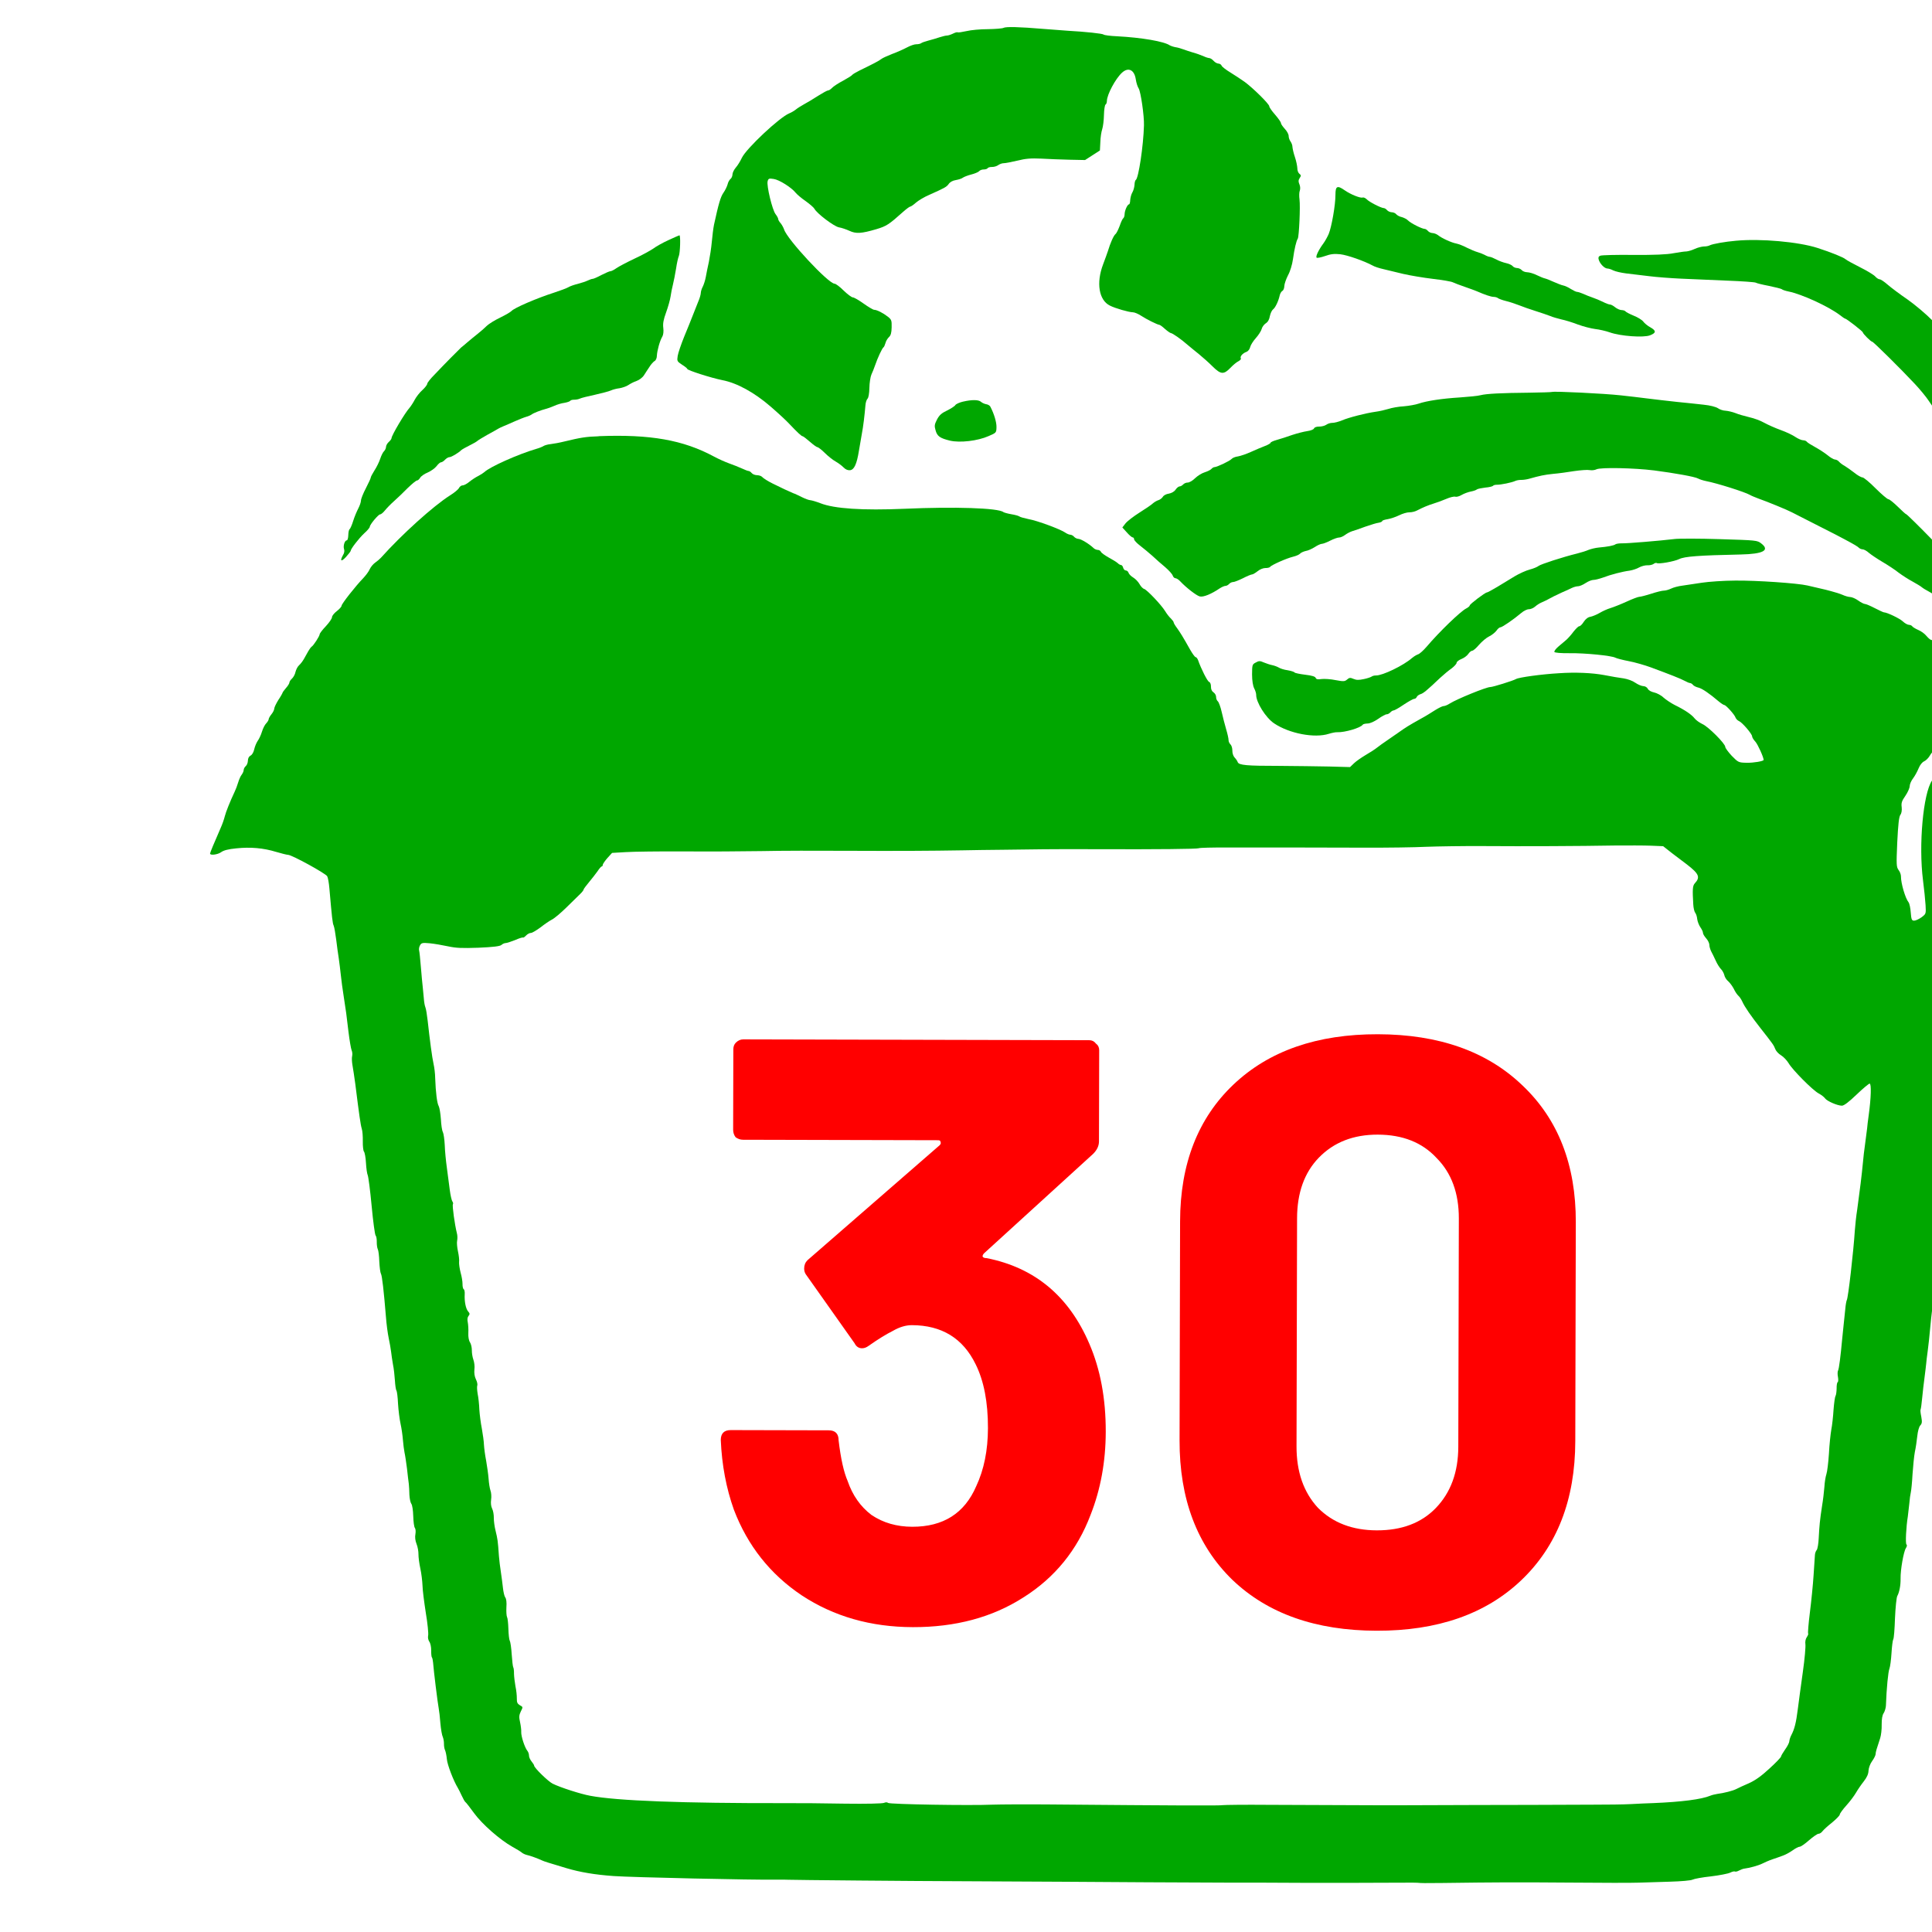
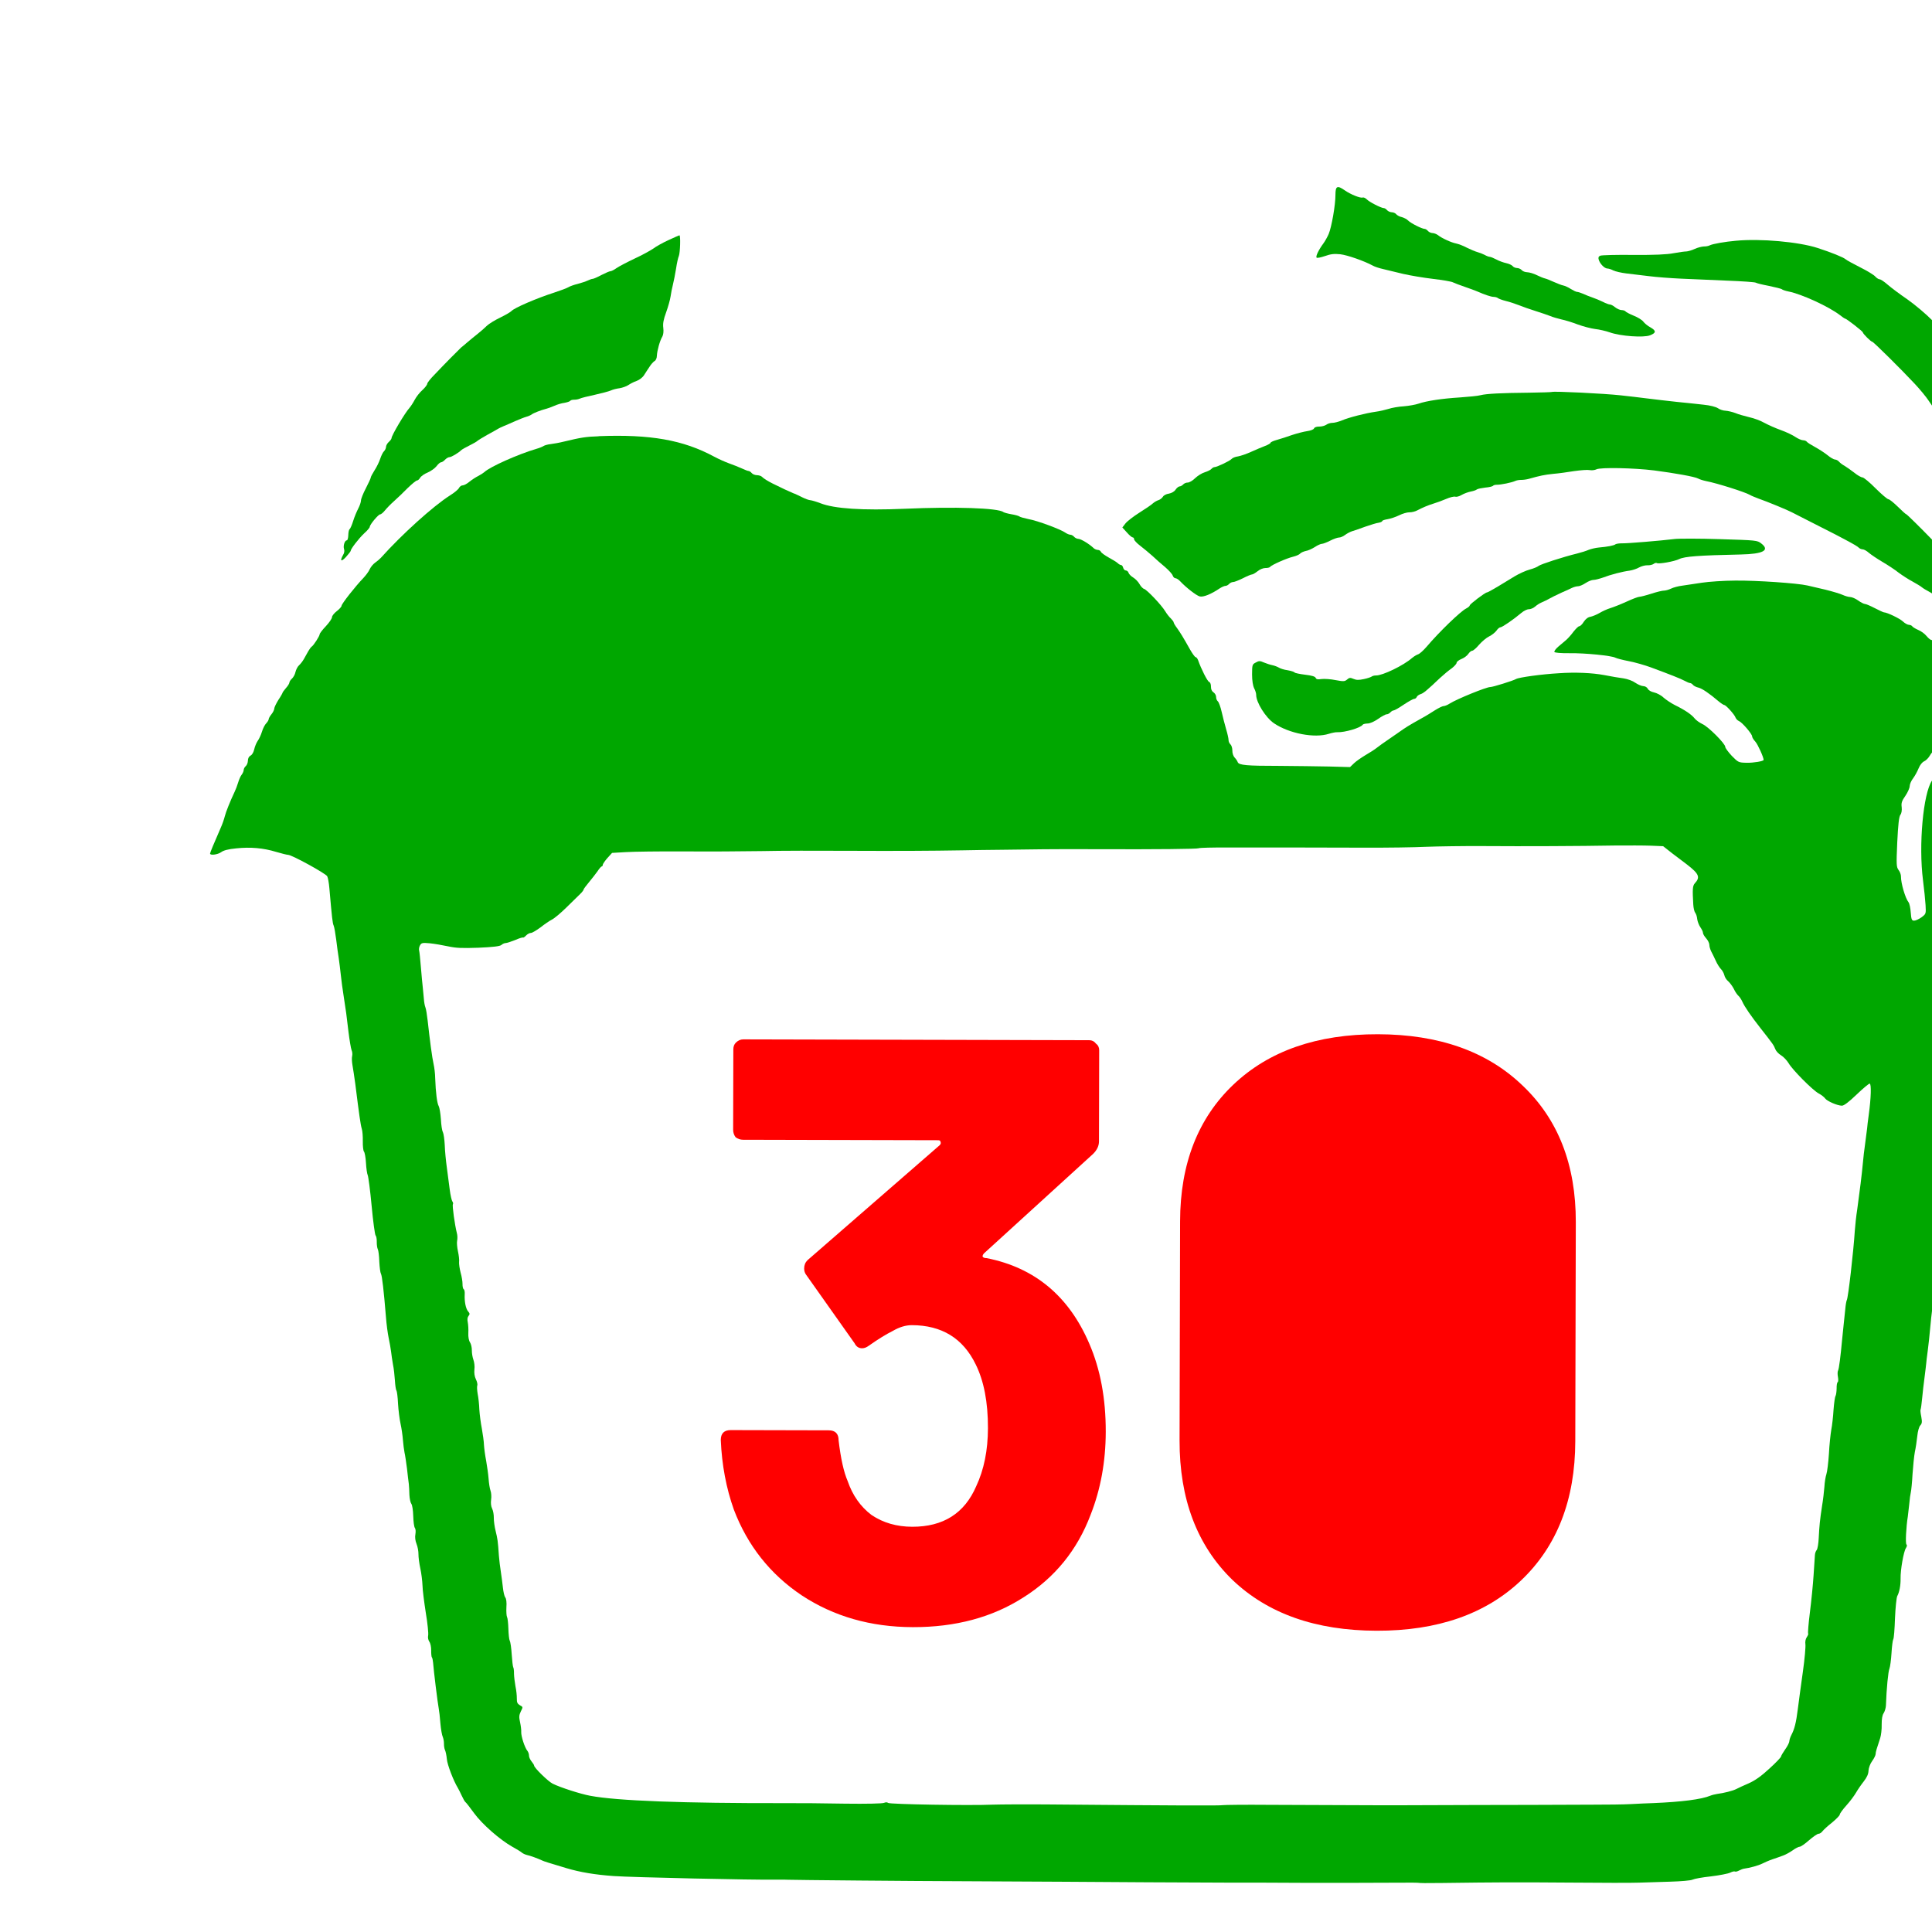
<svg xmlns="http://www.w3.org/2000/svg" xmlns:ns1="http://sodipodi.sourceforge.net/DTD/sodipodi-0.dtd" xmlns:ns2="http://www.inkscape.org/namespaces/inkscape" version="1.0" width="50" height="50" viewBox="0 0 37.5 37.5" preserveAspectRatio="xMidYMid meet" id="svg24" ns1:docname="ilość pran green 30.svg" ns2:version="1.2.1 (9c6d41e410, 2022-07-14)">
  <defs id="defs28" />
  <ns1:namedview id="namedview26" pagecolor="#ffffff" bordercolor="#666666" borderopacity="1.0" ns2:pageshadow="2" ns2:pageopacity="0.0" ns2:pagecheckerboard="0" ns2:document-units="pt" showgrid="false" ns2:zoom="6.6926175" ns2:cx="28.987164" ns2:cy="53.342358" ns2:window-width="1920" ns2:window-height="1137" ns2:window-x="-8" ns2:window-y="-8" ns2:window-maximized="1" ns2:current-layer="g22" units="px" ns2:showpageshadow="0" ns2:deskcolor="#d1d1d1" />
  <g transform="matrix(0.1,0.002,0.002,-0.1,-13.312,1476.564)" fill="#000000" stroke="none" id="g22">
    <g aria-label="22" transform="matrix(0.026,4.5792914e-4,4.5792914e-4,-0.026,-131.496,14384.967)" id="text3524" style="font-weight:300;font-size:5649.72px;line-height:1.25;font-family:Barlow;-inkscape-font-specification:'Barlow Light';stroke-width:29.426">
      <g aria-label="28" id="text15013" style="font-size:6191.14px;stroke-width:8539.6">
        <g aria-label="30" id="text3732" style="-inkscape-font-specification:Barlow;fill:#ff0000;stroke-width:2.47828e+06">
          <path d="m 7231.316,-4523.591 q 123.823,284.793 123.823,656.261 0,334.322 -111.441,619.114 -148.587,396.233 -501.482,619.114 -346.704,222.881 -823.422,222.881 -470.527,0 -829.613,-235.263 -352.895,-235.263 -507.673,-637.687 -86.676,-241.454 -99.058,-520.056 0,-74.294 74.294,-74.294 h 730.554 q 74.294,0 74.294,74.294 24.765,204.308 68.103,303.366 55.72,160.97 179.543,253.837 130.014,86.676 303.366,86.676 346.704,0 476.718,-303.366 86.676,-185.734 86.676,-433.38 0,-290.984 -92.867,-476.718 -142.396,-290.984 -476.718,-290.984 -68.103,0 -142.396,43.338 -74.294,37.147 -179.543,111.441 -24.765,18.573 -49.529,18.573 -37.147,0 -55.72,-37.147 l -365.277,-513.865 q -12.382,-18.573 -12.382,-43.338 0,-37.147 24.765,-61.911 l 984.391,-860.568 q 12.382,-12.382 6.191,-24.765 0,-12.382 -18.573,-12.382 h -1454.918 q -30.956,0 -55.72,-18.573 -18.573,-24.765 -18.573,-55.72 v -600.541 q 0,-30.956 18.573,-49.529 24.765,-24.765 55.72,-24.765 h 2581.706 q 30.956,0 49.529,24.765 24.765,18.573 24.765,49.529 v 681.025 q 0,49.529 -43.338,92.867 l -811.039,742.937 q -12.382,12.382 -12.382,24.765 6.191,12.382 30.956,12.382 538.629,105.249 767.701,637.687 z" style="font-weight:bold;-inkscape-font-specification:'Barlow Bold'" id="path7336" />
-           <path d="m 9379.648,-2387.648 q -681.025,0 -1077.258,-377.66 -396.233,-383.851 -396.233,-1040.111 V -5439.88 q 0,-643.879 396.233,-1021.538 396.233,-377.659 1077.258,-377.659 681.025,0 1077.258,377.659 402.424,377.66 402.424,1021.538 v 1634.461 q 0,656.261 -402.424,1040.111 -396.233,377.66 -1077.258,377.66 z m 0,-749.128 q 278.601,0 439.571,-167.161 167.161,-173.352 167.161,-458.144 v -1702.563 q 0,-284.792 -167.161,-451.953 -160.97,-173.352 -439.571,-173.352 -272.41,0 -439.571,173.352 -160.97,167.161 -160.97,451.953 v 1702.563 q 0,284.793 160.97,458.144 167.161,167.161 439.571,167.161 z" style="font-weight:bold;-inkscape-font-specification:'Barlow Bold'" id="path7338" />
+           <path d="m 9379.648,-2387.648 q -681.025,0 -1077.258,-377.66 -396.233,-383.851 -396.233,-1040.111 V -5439.88 q 0,-643.879 396.233,-1021.538 396.233,-377.659 1077.258,-377.659 681.025,0 1077.258,377.659 402.424,377.66 402.424,1021.538 v 1634.461 q 0,656.261 -402.424,1040.111 -396.233,377.66 -1077.258,377.66 z m 0,-749.128 q 278.601,0 439.571,-167.161 167.161,-173.352 167.161,-458.144 v -1702.563 v 1702.563 q 0,284.793 160.97,458.144 167.161,167.161 439.571,167.161 z" style="font-weight:bold;-inkscape-font-specification:'Barlow Bold'" id="path7338" />
        </g>
      </g>
    </g>
-     <path d="m 32.687,14760.884 c -0.233,-0.128 -1.602,-0.258 -3.024,-0.31 -1.447,-0.03 -3.308,-0.233 -4.161,-0.464 -0.853,-0.207 -1.602,-0.336 -1.706,-0.259 -0.103,0.05 -0.517,-0.07 -0.905,-0.284 -0.413,-0.208 -0.93,-0.388 -1.137,-0.388 -0.207,0 -0.827,-0.156 -1.421,-0.362 -0.569,-0.206 -1.551,-0.517 -2.197,-0.697 -0.646,-0.181 -1.266,-0.415 -1.396,-0.543 -0.155,-0.104 -0.543,-0.208 -0.905,-0.208 -0.388,0 -1.189,-0.309 -1.835,-0.671 -0.646,-0.362 -1.912,-0.956 -2.843,-1.317 -0.93,-0.389 -1.861,-0.828 -2.093,-1.035 -0.388,-0.336 -1.68,-1.034 -4.161,-2.299 -0.646,-0.336 -1.266,-0.725 -1.37,-0.853 -0.078,-0.155 -0.879,-0.672 -1.783,-1.19 -0.905,-0.49 -1.835,-1.137 -2.093,-1.421 -0.258,-0.284 -0.594,-0.517 -0.775,-0.517 -0.155,0 -1.008,-0.491 -1.912,-1.085 -0.905,-0.62 -2.119,-1.37 -2.714,-1.706 -0.569,-0.336 -1.292,-0.801 -1.576,-1.06 -0.284,-0.233 -0.853,-0.594 -1.24,-0.749 -1.861,-0.801 -8.192,-6.978 -9.019,-8.812 -0.284,-0.646 -0.801,-1.525 -1.137,-1.913 -0.336,-0.413 -0.62,-1.008 -0.62,-1.344 0,-0.31 -0.155,-0.723 -0.362,-0.879 -0.207,-0.18 -0.465,-0.646 -0.543,-1.059 -0.103,-0.413 -0.439,-1.163 -0.775,-1.654 -0.543,-0.801 -0.905,-2.171 -1.706,-6.228 -0.129,-0.699 -0.284,-2.223 -0.362,-3.361 -0.078,-1.136 -0.31,-2.868 -0.491,-3.875 -0.207,-0.982 -0.439,-2.326 -0.543,-2.972 -0.103,-0.646 -0.362,-1.473 -0.543,-1.86 -0.207,-0.389 -0.362,-0.957 -0.362,-1.242 0,-0.31 -0.207,-1.084 -0.491,-1.756 -0.258,-0.672 -0.698,-1.861 -0.982,-2.637 -0.284,-0.775 -0.982,-2.636 -1.576,-4.135 -0.569,-1.498 -1.111,-3.178 -1.189,-3.773 -0.129,-0.982 -0.103,-1.06 0.879,-1.68 0.569,-0.336 1.034,-0.698 1.034,-0.801 0,-0.259 4.678,-1.653 6.848,-2.041 2.869,-0.492 6.254,-2.275 9.433,-4.911 1.499,-1.241 3.153,-2.713 3.67,-3.257 1.654,-1.679 2.455,-2.402 2.688,-2.402 0.103,0 0.749,-0.466 1.421,-1.034 0.672,-0.569 1.344,-1.034 1.499,-1.034 0.155,0 0.827,-0.491 1.447,-1.085 0.646,-0.62 1.602,-1.344 2.145,-1.628 0.517,-0.284 1.215,-0.776 1.551,-1.112 0.388,-0.388 0.827,-0.568 1.266,-0.516 0.801,0.104 1.292,1.213 1.654,3.824 0.129,0.93 0.362,2.377 0.491,3.231 0.258,1.498 0.465,3.592 0.594,5.608 0.026,0.542 0.207,1.111 0.388,1.292 0.181,0.181 0.31,1.034 0.31,2.093 0,0.983 0.155,2.145 0.336,2.584 0.207,0.465 0.517,1.292 0.698,1.861 0.413,1.318 1.292,3.334 1.551,3.488 0.103,0.07 0.258,0.441 0.362,0.828 0.078,0.387 0.388,0.905 0.646,1.163 0.362,0.336 0.491,0.853 0.491,1.912 0,1.344 -0.052,1.499 -0.801,2.067 -0.93,0.698 -2.119,1.267 -2.662,1.267 -0.207,0 -1.111,0.517 -2.067,1.164 -0.93,0.645 -1.887,1.162 -2.119,1.162 -0.233,0 -1.06,0.594 -1.809,1.292 -0.749,0.724 -1.551,1.292 -1.783,1.292 -1.215,0 -9.355,8.4 -10.001,10.312 -0.129,0.362 -0.439,0.904 -0.698,1.214 -0.284,0.284 -0.491,0.646 -0.491,0.802 0,0.154 -0.233,0.568 -0.543,0.956 -0.646,0.827 -1.861,5.453 -1.654,6.331 0.129,0.543 0.258,0.595 1.189,0.466 1.06,-0.13 3.489,-1.602 4.29,-2.584 0.258,-0.311 1.137,-1.034 1.964,-1.577 0.827,-0.569 1.602,-1.215 1.732,-1.447 0.491,-0.905 3.799,-3.309 4.807,-3.516 0.543,-0.07 1.499,-0.387 2.093,-0.645 1.292,-0.568 2.3,-0.491 5.246,0.44 1.912,0.62 2.378,0.93 5.091,3.462 0.62,0.569 1.215,1.034 1.344,1.034 0.129,0 0.646,0.362 1.111,0.801 0.465,0.414 1.602,1.137 2.533,1.55 3.024,1.423 3.334,1.603 3.747,2.197 0.233,0.362 0.749,0.672 1.344,0.775 0.543,0.105 1.163,0.311 1.37,0.492 0.207,0.155 0.93,0.465 1.602,0.647 0.672,0.18 1.37,0.49 1.525,0.671 0.155,0.206 0.569,0.362 0.905,0.362 0.31,0 0.672,0.129 0.749,0.258 0.078,0.155 0.465,0.258 0.853,0.258 0.388,0 0.93,0.181 1.189,0.387 0.284,0.208 0.749,0.389 1.06,0.389 0.31,0 1.473,0.257 2.61,0.543 1.602,0.438 2.61,0.542 4.626,0.491 1.421,-0.05 3.928,-0.105 5.556,-0.105 h 2.972 l 1.421,0.957 1.421,0.956 0.052,1.628 c 0,0.88 0.155,2.016 0.31,2.507 0.155,0.492 0.284,1.732 0.284,2.766 0,1.008 0.129,1.938 0.258,2.016 0.155,0.07 0.258,0.413 0.258,0.723 0,1.241 1.576,4.342 2.817,5.53 1.215,1.164 2.403,0.62 2.714,-1.265 0.103,-0.621 0.362,-1.397 0.594,-1.732 0.413,-0.646 1.189,-5.325 1.163,-7.133 -0.026,-3.98 -0.853,-10.286 -1.37,-10.622 -0.129,-0.07 -0.233,-0.517 -0.233,-0.955 -0.026,-0.466 -0.181,-1.113 -0.388,-1.474 -0.207,-0.361 -0.362,-1.033 -0.388,-1.473 0,-0.466 -0.103,-0.853 -0.207,-0.853 -0.31,0 -0.827,-1.214 -0.827,-1.938 0,-0.336 -0.103,-0.672 -0.233,-0.776 -0.129,-0.07 -0.439,-0.749 -0.672,-1.498 -0.258,-0.724 -0.594,-1.474 -0.801,-1.628 -0.336,-0.284 -0.956,-1.732 -1.396,-3.334 -0.129,-0.413 -0.517,-1.577 -0.879,-2.585 -1.292,-3.618 -0.672,-6.952 1.473,-7.96 1.06,-0.516 3.696,-1.214 4.497,-1.214 0.336,0 1.034,-0.284 1.576,-0.62 1.06,-0.672 3.256,-1.706 3.592,-1.706 0.129,0 0.62,-0.336 1.111,-0.775 0.491,-0.414 1.008,-0.75 1.137,-0.776 0.336,0 2.093,-1.189 3.282,-2.197 0.517,-0.413 1.551,-1.239 2.3,-1.809 0.724,-0.568 1.938,-1.602 2.662,-2.299 1.628,-1.551 2.197,-1.603 3.489,-0.207 0.517,0.568 1.215,1.163 1.551,1.318 0.31,0.181 0.517,0.414 0.414,0.568 -0.207,0.336 0.362,1.008 1.085,1.266 0.31,0.13 0.62,0.544 0.698,0.957 0.078,0.387 0.569,1.189 1.06,1.757 0.491,0.569 0.982,1.37 1.085,1.757 0.078,0.389 0.439,0.905 0.775,1.138 0.413,0.259 0.672,0.75 0.775,1.422 0.103,0.542 0.362,1.136 0.594,1.317 0.413,0.31 1.008,1.577 1.24,2.765 0.078,0.362 0.31,0.749 0.491,0.853 0.207,0.104 0.362,0.542 0.362,0.957 0,0.387 0.31,1.344 0.672,2.093 0.413,0.775 0.775,2.093 0.905,3.178 0.233,1.965 0.569,3.541 0.853,3.98 0.233,0.413 0.388,6.229 0.181,7.599 -0.103,0.646 -0.103,1.42 0.026,1.731 0.103,0.31 0.078,0.828 -0.103,1.214 -0.233,0.517 -0.233,0.776 0.026,1.215 0.284,0.44 0.284,0.569 -0.078,0.827 -0.233,0.181 -0.413,0.646 -0.413,1.06 -0.026,0.413 -0.233,1.395 -0.517,2.17 -0.284,0.776 -0.491,1.654 -0.517,1.964 0,0.285 -0.181,0.751 -0.388,1.034 -0.207,0.259 -0.388,0.75 -0.388,1.06 0,0.309 -0.336,0.929 -0.775,1.37 -0.413,0.439 -0.775,0.929 -0.775,1.111 0,0.181 -0.517,0.879 -1.163,1.603 -0.646,0.698 -1.163,1.42 -1.163,1.602 0,0.439 -3.256,3.514 -4.884,4.651 -0.646,0.44 -1.912,1.24 -2.791,1.758 -0.853,0.49 -1.654,1.085 -1.732,1.293 -0.078,0.205 -0.362,0.386 -0.62,0.386 -0.258,0 -0.698,0.233 -0.956,0.517 -0.258,0.285 -0.646,0.517 -0.853,0.517 -0.181,0 -0.724,0.155 -1.163,0.362 -0.465,0.181 -1.344,0.491 -1.99,0.646 -0.646,0.181 -1.499,0.44 -1.938,0.595 -0.413,0.155 -1.111,0.336 -1.551,0.387 -0.413,0.07 -0.879,0.232 -1.034,0.311 -1.085,0.749 -5.505,1.421 -10.337,1.575 -1.266,0.03 -2.455,0.156 -2.584,0.284 -0.233,0.182 -3.411,0.467 -6.978,0.595 -0.698,0.05 -2.791,0.155 -4.652,0.259 -4.859,0.311 -7.34,0.311 -7.805,0.05 z" id="path2" style="fill:#00a700;stroke-width:0.026;fill-opacity:1" />
    <path d="m 97.734,14729.795 c 0.052,-1.939 -0.62,-6.28 -1.163,-7.65 -0.233,-0.568 -0.672,-1.395 -0.982,-1.834 -0.879,-1.241 -1.499,-2.559 -1.266,-2.792 0.103,-0.104 0.827,0.05 1.602,0.336 1.085,0.414 1.783,0.517 2.972,0.414 1.396,-0.129 4.678,-1.215 6.332,-2.067 0.362,-0.208 1.292,-0.492 2.067,-0.646 0.775,-0.156 2.533,-0.544 3.877,-0.854 1.344,-0.284 3.98,-0.672 5.815,-0.853 1.861,-0.18 3.592,-0.439 3.877,-0.593 0.284,-0.131 1.344,-0.518 2.326,-0.828 1.008,-0.336 2.042,-0.672 2.326,-0.801 1.628,-0.672 2.791,-1.034 3.308,-1.034 0.336,0 0.698,-0.105 0.853,-0.232 0.129,-0.104 0.827,-0.362 1.525,-0.516 0.724,-0.156 1.887,-0.518 2.584,-0.777 0.724,-0.284 2.171,-0.749 3.23,-1.059 1.06,-0.31 2.352,-0.724 2.843,-0.905 0.491,-0.206 1.499,-0.464 2.197,-0.62 0.724,-0.129 2.171,-0.542 3.23,-0.93 1.06,-0.362 2.584,-0.723 3.36,-0.802 0.775,-0.07 2.067,-0.336 2.843,-0.593 2.093,-0.699 6.59,-0.931 7.831,-0.414 1.189,0.491 1.215,0.905 0.026,1.551 -0.517,0.258 -1.137,0.748 -1.396,1.084 -0.233,0.311 -1.111,0.828 -1.887,1.112 -0.801,0.31 -1.525,0.673 -1.602,0.801 -0.103,0.129 -0.439,0.234 -0.749,0.234 -0.336,0 -0.905,0.231 -1.266,0.516 -0.362,0.284 -0.801,0.517 -1.008,0.517 -0.207,0 -0.827,0.206 -1.396,0.491 -0.543,0.258 -1.473,0.62 -2.042,0.801 -0.569,0.181 -1.396,0.491 -1.861,0.698 -0.439,0.181 -0.956,0.336 -1.163,0.336 -0.181,0 -0.724,0.257 -1.215,0.542 -0.491,0.31 -1.163,0.595 -1.473,0.646 -0.336,0.05 -1.137,0.362 -1.835,0.646 -0.672,0.285 -1.473,0.595 -1.732,0.646 -0.284,0.05 -1.008,0.336 -1.628,0.62 -0.594,0.286 -1.447,0.517 -1.861,0.517 -0.413,0 -0.879,0.181 -1.06,0.389 -0.181,0.206 -0.594,0.387 -0.905,0.387 -0.31,0 -0.724,0.155 -0.879,0.362 -0.181,0.206 -0.724,0.439 -1.24,0.542 -0.543,0.105 -1.396,0.388 -1.938,0.672 -0.517,0.259 -1.111,0.491 -1.292,0.491 -0.181,0 -0.646,0.155 -1.008,0.362 -0.362,0.18 -1.008,0.414 -1.421,0.517 -0.413,0.104 -1.318,0.465 -2.042,0.801 -0.698,0.362 -1.654,0.698 -2.093,0.775 -0.93,0.156 -2.843,0.982 -3.566,1.552 -0.284,0.205 -0.775,0.386 -1.085,0.386 -0.31,0 -0.698,0.182 -0.879,0.388 -0.181,0.207 -0.465,0.388 -0.646,0.388 -0.543,0 -2.739,1.059 -3.23,1.551 -0.258,0.258 -0.827,0.542 -1.24,0.646 -0.439,0.07 -0.93,0.336 -1.111,0.543 -0.155,0.206 -0.569,0.361 -0.879,0.361 -0.31,0 -0.724,0.181 -0.905,0.388 -0.181,0.206 -0.465,0.388 -0.646,0.388 -0.517,0 -2.869,1.136 -3.36,1.654 -0.258,0.233 -0.594,0.387 -0.801,0.31 -0.413,-0.156 -2.3,0.542 -3.463,1.318 -1.499,1.007 -1.835,0.826 -1.809,-0.879 z" id="path4" style="fill:#00a700;stroke-width:0.026;fill-opacity:1" />
    <path d="m 175.652,14722.429 c -2.171,-0.232 -4.497,-0.698 -5.065,-0.982 -0.258,-0.154 -0.775,-0.258 -1.189,-0.258 -0.388,-0.03 -1.189,-0.232 -1.757,-0.516 -0.569,-0.285 -1.292,-0.492 -1.602,-0.518 -0.31,0 -1.421,-0.18 -2.455,-0.387 -1.292,-0.285 -3.747,-0.439 -7.831,-0.491 -3.256,-0.03 -6.151,-0.155 -6.409,-0.284 -0.31,-0.131 -0.413,-0.362 -0.284,-0.75 0.233,-0.801 1.163,-1.705 1.706,-1.705 0.284,0 0.801,-0.156 1.189,-0.363 0.388,-0.181 1.525,-0.413 2.507,-0.517 1.008,-0.105 2.972,-0.31 4.393,-0.438 1.421,-0.156 4.212,-0.31 6.202,-0.363 1.99,-0.05 6.021,-0.129 8.942,-0.206 2.946,-0.05 5.479,-0.182 5.634,-0.285 0.155,-0.104 1.292,-0.361 2.533,-0.569 1.24,-0.231 2.378,-0.49 2.533,-0.593 0.129,-0.13 0.724,-0.31 1.292,-0.415 2.61,-0.464 7.882,-2.764 10.131,-4.418 0.439,-0.336 0.879,-0.621 0.956,-0.621 0.284,0 3.515,-2.428 3.515,-2.61 0,-0.258 1.602,-1.783 1.861,-1.783 0.233,0 5.815,-5.324 8.425,-8.011 1.034,-1.06 2.274,-2.506 2.765,-3.23 0.491,-0.699 1.24,-1.759 1.654,-2.326 0.439,-0.569 1.189,-1.629 1.706,-2.379 0.517,-0.723 1.085,-1.472 1.292,-1.627 0.207,-0.181 0.388,-0.466 0.388,-0.621 0,-0.181 0.491,-1.007 1.111,-1.835 0.62,-0.852 1.292,-1.86 1.499,-2.248 1.654,-3.205 4.161,-8.347 4.626,-9.51 0.31,-0.776 0.775,-1.86 1.06,-2.378 0.258,-0.516 0.491,-1.162 0.491,-1.395 0,-0.233 0.207,-0.801 0.491,-1.241 0.258,-0.439 0.672,-1.421 0.93,-2.145 0.233,-0.749 0.543,-1.42 0.672,-1.499 0.129,-0.104 0.233,-0.362 0.233,-0.593 0,-0.26 0.207,-0.88 0.491,-1.397 0.258,-0.516 0.543,-1.447 0.646,-2.042 0.103,-0.62 0.284,-1.24 0.388,-1.395 0.31,-0.387 0.93,-2.481 1.783,-5.919 0.233,-0.903 0.698,-1.136 0.956,-0.49 0.284,0.723 1.215,5.53 1.215,6.409 0,0.439 0,1.189 -0.026,1.679 -0.026,0.492 0,1.784 0.026,2.845 0.052,1.058 0,2.918 -0.103,4.134 -0.155,2.093 -0.362,3.307 -1.344,8.14 -0.233,1.138 -0.413,2.378 -0.413,2.739 0,0.389 -0.155,0.75 -0.362,0.828 -0.181,0.07 -0.491,0.749 -0.672,1.524 -0.155,0.75 -0.543,1.887 -0.827,2.533 -0.31,0.647 -0.749,1.99 -1.034,2.972 -0.258,1.008 -0.827,2.3 -1.24,2.895 -0.439,0.593 -0.775,1.163 -0.775,1.291 0,0.105 -0.362,0.725 -0.775,1.371 -0.413,0.645 -0.775,1.317 -0.775,1.524 0,0.182 -0.284,0.698 -0.672,1.111 -0.362,0.44 -0.698,1.112 -0.775,1.474 -0.077,0.361 -0.517,0.956 -0.956,1.292 -0.801,0.593 -1.938,2.093 -2.791,3.644 -0.233,0.414 -1.24,1.602 -2.274,2.61 -1.008,1.008 -1.835,1.989 -1.835,2.197 0,0.18 -0.31,0.568 -0.698,0.8 -0.413,0.259 -1.706,1.448 -2.92,2.636 -1.215,1.189 -3.411,2.973 -4.91,3.981 -1.499,0.982 -3.256,2.248 -3.902,2.79 -0.672,0.569 -1.37,1.008 -1.576,1.008 -0.207,0 -0.594,0.233 -0.879,0.543 -0.258,0.284 -1.576,1.06 -2.946,1.706 -1.344,0.646 -2.636,1.318 -2.843,1.499 -0.465,0.388 -2.765,1.266 -5.505,2.094 -3.696,1.11 -11.087,1.628 -15.816,1.084 z" id="path6" style="fill:#00a700;stroke-width:0.026;fill-opacity:1" />
    <path d="m -31.508,14718.398 c -1.085,-0.518 -2.403,-1.292 -2.92,-1.706 -0.543,-0.387 -2.145,-1.318 -3.592,-2.016 -1.447,-0.723 -2.998,-1.576 -3.463,-1.912 -0.439,-0.336 -0.982,-0.621 -1.163,-0.621 -0.181,0 -0.956,-0.362 -1.732,-0.774 -0.775,-0.44 -1.525,-0.776 -1.68,-0.776 -0.155,0 -0.569,-0.155 -0.93,-0.336 -0.362,-0.181 -1.215,-0.491 -1.938,-0.697 -0.698,-0.181 -1.525,-0.492 -1.835,-0.697 -0.284,-0.182 -1.525,-0.672 -2.714,-1.087 -3.385,-1.162 -7.701,-3.126 -8.218,-3.747 -0.181,-0.206 -1.163,-0.801 -2.171,-1.318 -1.034,-0.517 -2.171,-1.266 -2.533,-1.628 -0.362,-0.388 -1.163,-1.112 -1.757,-1.602 -0.594,-0.492 -1.473,-1.24 -1.964,-1.68 -0.465,-0.414 -1.008,-0.904 -1.215,-1.06 -0.181,-0.18 -1.085,-1.111 -2.016,-2.093 -0.93,-0.982 -2.3,-2.455 -3.024,-3.257 -0.749,-0.775 -1.37,-1.601 -1.37,-1.782 0,-0.208 -0.413,-0.776 -0.93,-1.267 -0.517,-0.465 -1.163,-1.344 -1.447,-1.912 -0.284,-0.569 -0.724,-1.267 -0.956,-1.551 -0.879,-1.008 -3.385,-5.427 -3.385,-5.97 0,-0.155 -0.233,-0.491 -0.517,-0.749 -0.284,-0.259 -0.517,-0.698 -0.517,-0.957 0,-0.284 -0.181,-0.672 -0.388,-0.878 -0.207,-0.206 -0.517,-0.878 -0.698,-1.473 -0.181,-0.595 -0.646,-1.602 -1.034,-2.223 -0.388,-0.647 -0.724,-1.291 -0.724,-1.447 0,-0.155 -0.414,-1.085 -0.905,-2.092 -0.491,-0.983 -0.905,-2.068 -0.905,-2.404 0,-0.336 -0.233,-1.034 -0.491,-1.551 -0.258,-0.518 -0.698,-1.603 -0.93,-2.404 -0.233,-0.827 -0.543,-1.551 -0.672,-1.654 -0.129,-0.07 -0.233,-0.594 -0.233,-1.163 0,-0.542 -0.129,-1.008 -0.258,-1.008 -0.414,0 -0.724,-1.085 -0.517,-1.68 0.129,-0.335 0.078,-0.8 -0.155,-1.162 -0.646,-1.215 -0.362,-1.421 0.543,-0.414 0.491,0.569 0.905,1.112 0.905,1.215 0,0.387 1.525,2.455 2.558,3.463 0.594,0.542 1.06,1.137 1.06,1.292 0,0.439 1.628,2.455 1.964,2.455 0.181,0 0.594,0.362 0.93,0.802 0.336,0.439 1.111,1.266 1.757,1.86 0.646,0.595 1.809,1.757 2.584,2.584 0.801,0.801 1.576,1.473 1.757,1.473 0.155,0 0.413,0.233 0.594,0.544 0.155,0.283 0.801,0.775 1.421,1.033 0.62,0.283 1.396,0.853 1.706,1.266 0.31,0.44 0.698,0.776 0.853,0.776 0.181,0 0.517,0.232 0.775,0.516 0.258,0.284 0.646,0.518 0.853,0.518 0.362,0 1.757,0.878 2.248,1.395 0.155,0.155 0.853,0.569 1.551,0.93 0.698,0.362 1.396,0.775 1.551,0.93 0.129,0.13 1.008,0.698 1.938,1.241 0.93,0.517 1.861,1.085 2.067,1.215 0.207,0.129 0.672,0.362 1.034,0.516 0.362,0.156 1.344,0.594 2.197,1.008 0.853,0.389 1.835,0.802 2.197,0.905 0.362,0.104 0.801,0.31 1.008,0.465 0.336,0.284 1.732,0.853 2.739,1.137 0.284,0.07 0.982,0.336 1.551,0.595 0.569,0.285 1.473,0.568 2.016,0.646 0.517,0.104 1.034,0.284 1.111,0.413 0.078,0.129 0.413,0.232 0.775,0.232 0.336,0 0.827,0.105 1.085,0.233 0.233,0.13 1.551,0.492 2.894,0.802 1.344,0.336 2.739,0.723 3.101,0.903 0.362,0.182 1.111,0.388 1.68,0.467 0.543,0.104 1.318,0.387 1.68,0.646 0.362,0.257 1.06,0.646 1.576,0.826 0.491,0.182 1.137,0.672 1.421,1.137 0.258,0.415 0.724,1.189 1.034,1.654 0.284,0.491 0.724,0.982 0.956,1.138 0.258,0.129 0.439,0.567 0.439,1.059 0.026,0.982 0.517,2.921 0.982,3.721 0.181,0.336 0.258,0.982 0.155,1.68 -0.129,0.827 0,1.629 0.491,3.05 0.362,1.059 0.724,2.456 0.801,3.101 0.078,0.646 0.258,1.681 0.414,2.326 0.155,0.646 0.388,2.042 0.543,3.102 0.129,1.059 0.362,2.17 0.491,2.454 0.233,0.595 0.284,4.006 0.026,4.006 -0.077,-0.03 -1.034,-0.439 -2.119,-0.982 z" id="path8" style="fill:#00a700;stroke-width:0.026;fill-opacity:1" />
    <path d="m 140.505,14692.373 c -0.129,-0.05 -2.119,-0.155 -4.393,-0.231 -5.375,-0.156 -8.322,-0.362 -9.433,-0.672 -0.491,-0.156 -2.3,-0.362 -4.006,-0.518 -3.489,-0.284 -6.461,-0.8 -8.011,-1.369 -0.569,-0.208 -1.835,-0.465 -2.843,-0.57 -0.982,-0.07 -2.326,-0.336 -2.972,-0.567 -0.646,-0.207 -1.732,-0.491 -2.455,-0.595 -1.938,-0.31 -5.195,-1.215 -6.513,-1.809 -0.646,-0.283 -1.473,-0.517 -1.861,-0.517 -0.362,0 -0.905,-0.181 -1.163,-0.387 -0.284,-0.207 -0.905,-0.387 -1.37,-0.387 -0.517,0 -0.93,-0.156 -1.008,-0.389 -0.077,-0.206 -0.672,-0.439 -1.318,-0.542 -0.646,-0.105 -1.938,-0.466 -2.894,-0.802 -0.93,-0.362 -2.248,-0.8 -2.92,-1.008 -0.698,-0.206 -1.24,-0.464 -1.24,-0.594 0,-0.105 -0.491,-0.414 -1.085,-0.646 -0.62,-0.258 -1.809,-0.775 -2.662,-1.189 -0.853,-0.413 -1.99,-0.827 -2.507,-0.93 -0.543,-0.07 -1.111,-0.336 -1.266,-0.543 -0.336,-0.387 -2.817,-1.628 -3.256,-1.628 -0.155,0 -0.413,-0.155 -0.569,-0.335 -0.155,-0.208 -0.749,-0.518 -1.292,-0.698 -0.569,-0.182 -1.396,-0.724 -1.861,-1.19 -0.465,-0.49 -1.111,-0.878 -1.421,-0.878 -0.31,0 -0.698,-0.181 -0.879,-0.389 -0.181,-0.205 -0.491,-0.386 -0.672,-0.386 -0.181,0 -0.543,-0.286 -0.775,-0.647 -0.233,-0.387 -0.775,-0.697 -1.292,-0.801 -0.491,-0.07 -1.008,-0.362 -1.137,-0.62 -0.155,-0.259 -0.517,-0.569 -0.827,-0.672 -0.336,-0.104 -0.827,-0.414 -1.111,-0.672 -0.284,-0.284 -1.447,-1.111 -2.558,-1.834 -1.137,-0.751 -2.326,-1.706 -2.662,-2.145 l -0.594,-0.802 0.879,-0.93 c 0.491,-0.543 1.008,-0.957 1.163,-0.957 0.155,0 0.284,-0.155 0.284,-0.361 0,-0.18 0.543,-0.75 1.189,-1.215 0.672,-0.491 1.732,-1.344 2.403,-1.912 0.646,-0.594 1.783,-1.551 2.533,-2.145 0.749,-0.621 1.421,-1.344 1.499,-1.602 0.103,-0.285 0.336,-0.518 0.543,-0.518 0.207,0 0.646,-0.258 0.956,-0.594 1.163,-1.188 3.179,-2.688 3.825,-2.842 0.698,-0.182 2.274,0.516 3.877,1.654 0.388,0.257 0.879,0.49 1.085,0.49 0.207,0 0.517,0.182 0.698,0.388 0.181,0.207 0.517,0.389 0.775,0.389 0.233,0 1.085,0.361 1.887,0.774 0.801,0.439 1.602,0.775 1.757,0.775 0.155,0 0.62,0.285 1.06,0.646 0.413,0.362 1.085,0.647 1.499,0.647 0.413,0 0.801,0.104 0.905,0.232 0.207,0.362 3.205,1.758 4.419,2.068 0.594,0.154 1.215,0.438 1.37,0.646 0.155,0.18 0.646,0.413 1.06,0.516 0.439,0.07 1.215,0.441 1.757,0.802 0.517,0.361 1.137,0.647 1.344,0.647 0.207,0 0.93,0.283 1.602,0.646 0.672,0.361 1.447,0.646 1.706,0.646 0.284,0 0.801,0.231 1.189,0.542 0.362,0.284 0.982,0.62 1.37,0.749 0.413,0.129 1.551,0.543 2.533,0.931 1.008,0.362 2.119,0.748 2.533,0.801 0.388,0.07 0.698,0.232 0.698,0.336 0,0.129 0.465,0.283 1.034,0.388 0.569,0.104 1.576,0.464 2.223,0.8 0.646,0.336 1.525,0.62 1.99,0.62 0.465,0 1.111,0.181 1.473,0.388 1.034,0.569 2.119,1.06 3.23,1.421 0.569,0.181 1.628,0.595 2.378,0.931 0.724,0.336 1.525,0.543 1.732,0.464 0.233,-0.07 0.775,0.07 1.24,0.363 0.465,0.283 1.266,0.594 1.757,0.698 0.491,0.104 1.034,0.283 1.189,0.439 0.181,0.129 0.905,0.285 1.628,0.388 0.724,0.07 1.396,0.258 1.473,0.361 0.077,0.13 0.413,0.233 0.749,0.233 0.775,0 2.92,0.491 3.541,0.801 0.258,0.13 0.775,0.233 1.163,0.233 0.362,0 1.034,0.104 1.473,0.233 2.119,0.646 2.998,0.852 4.678,1.059 1.008,0.104 2.843,0.387 4.083,0.621 1.266,0.206 2.61,0.336 2.998,0.257 0.413,-0.07 1.008,0 1.344,0.181 0.801,0.414 7.288,0.414 11.216,0 3.98,-0.438 7.908,-1.059 8.528,-1.394 0.284,-0.156 0.982,-0.362 1.551,-0.467 2.119,-0.361 7.572,-1.963 8.554,-2.506 0.258,-0.156 1.008,-0.439 1.654,-0.672 1.809,-0.594 5.737,-2.119 6.59,-2.559 0.439,-0.205 2.765,-1.344 5.169,-2.506 2.429,-1.164 4.755,-2.3 5.169,-2.533 1.938,-0.982 2.558,-1.344 2.817,-1.601 0.129,-0.13 0.465,-0.26 0.698,-0.26 0.258,0 0.801,-0.284 1.215,-0.646 0.413,-0.336 1.602,-1.111 2.662,-1.705 1.06,-0.594 2.507,-1.5 3.205,-2.042 0.724,-0.516 1.938,-1.266 2.714,-1.654 0.775,-0.414 1.602,-0.879 1.809,-1.058 0.207,-0.182 0.879,-0.57 1.499,-0.88 0.594,-0.31 1.085,-0.646 1.085,-0.749 0,-0.13 0.439,-0.466 1.008,-0.776 0.543,-0.31 1.137,-0.75 1.318,-0.957 0.181,-0.205 0.956,-0.749 1.732,-1.187 0.801,-0.467 2.119,-1.448 2.972,-2.197 2.636,-2.352 4.626,-3.204 5.375,-2.301 0.439,0.543 -0.026,2.145 -0.905,3.179 -0.362,0.439 -0.646,0.852 -0.646,0.957 0,0.104 -0.388,0.62 -0.827,1.162 -0.465,0.518 -1.37,1.81 -2.016,2.843 -0.62,1.034 -1.396,1.99 -1.732,2.145 -0.336,0.155 -0.594,0.362 -0.594,0.491 0,0.13 -0.698,0.982 -1.551,1.886 -0.853,0.905 -1.551,1.785 -1.551,1.939 0,0.258 -0.905,1.24 -3.566,3.928 -2.067,2.042 -4.755,4.601 -4.884,4.601 -0.103,0 -0.827,0.645 -1.654,1.421 -0.827,0.775 -1.654,1.421 -1.861,1.421 -0.207,0 -1.344,0.931 -2.533,2.067 -1.163,1.138 -2.352,2.068 -2.584,2.068 -0.258,0 -0.982,0.388 -1.602,0.878 -0.646,0.491 -1.525,1.06 -1.912,1.293 -0.413,0.206 -0.905,0.568 -1.085,0.775 -0.207,0.233 -0.543,0.413 -0.801,0.413 -0.233,0 -0.905,0.363 -1.447,0.802 -0.569,0.439 -1.68,1.136 -2.481,1.55 -0.801,0.414 -1.525,0.853 -1.628,1.008 -0.077,0.13 -0.413,0.258 -0.724,0.258 -0.31,0 -0.982,0.285 -1.473,0.595 -0.491,0.336 -1.783,0.93 -2.869,1.292 -1.085,0.362 -2.533,0.982 -3.23,1.344 -0.698,0.388 -2.016,0.852 -2.946,1.034 -0.93,0.207 -2.145,0.517 -2.714,0.749 -0.569,0.207 -1.421,0.387 -1.887,0.413 -0.465,0 -1.163,0.208 -1.525,0.466 -0.439,0.259 -1.499,0.516 -2.791,0.621 -1.137,0.104 -3.463,0.31 -5.169,0.438 -1.706,0.155 -4.264,0.388 -5.686,0.544 -1.421,0.154 -3.799,0.387 -5.298,0.516 -3.179,0.284 -12.922,0.568 -13.309,0.387 z" id="path10" style="fill:#00a700;stroke-width:0.026;fill-opacity:1" />
-     <path d="m 26.278,14688.213 c -0.698,-0.182 -1.344,-0.492 -1.473,-0.698 -0.103,-0.207 -0.827,-0.698 -1.576,-1.085 -1.085,-0.543 -1.499,-0.931 -1.938,-1.81 -0.465,-0.956 -0.491,-1.24 -0.233,-2.066 0.336,-1.163 0.879,-1.526 2.843,-1.965 1.938,-0.413 5.375,0.05 7.469,1.033 1.473,0.672 1.499,0.672 1.499,1.785 0,0.955 -0.517,2.557 -1.266,3.927 -0.103,0.207 -0.491,0.44 -0.827,0.466 -0.336,0.05 -0.801,0.257 -1.008,0.439 -0.465,0.413 -1.757,0.413 -3.489,-0.03 z" id="path12" style="fill:#00a700;stroke-width:0.026;fill-opacity:1" />
    <path d="m -44.275,14680.072 c -2.507,-0.129 -3.463,-0.31 -6.719,-1.163 -0.853,-0.232 -2.016,-0.465 -2.584,-0.543 -0.569,-0.07 -1.163,-0.258 -1.344,-0.387 -0.181,-0.129 -0.801,-0.414 -1.421,-0.594 -3.515,-1.112 -8.942,-3.67 -9.976,-4.705 -0.207,-0.18 -0.724,-0.542 -1.163,-0.774 -0.465,-0.234 -1.215,-0.75 -1.68,-1.137 -0.465,-0.413 -1.06,-0.749 -1.318,-0.749 -0.258,0 -0.569,-0.234 -0.698,-0.518 -0.129,-0.284 -0.905,-0.956 -1.706,-1.472 -3.23,-2.145 -9.174,-7.727 -13.18,-12.38 -0.233,-0.258 -0.724,-0.697 -1.085,-0.956 -0.362,-0.259 -0.827,-0.827 -1.034,-1.292 -0.181,-0.465 -0.749,-1.241 -1.215,-1.757 -1.421,-1.525 -4.109,-5.065 -4.109,-5.454 0,-0.181 -0.413,-0.672 -0.905,-1.059 -0.491,-0.388 -0.905,-0.931 -0.905,-1.188 0,-0.285 -0.517,-1.06 -1.163,-1.785 -0.646,-0.697 -1.163,-1.42 -1.163,-1.575 0,-0.362 -1.163,-2.249 -1.525,-2.456 -0.129,-0.104 -0.413,-0.49 -0.62,-0.878 -0.207,-0.387 -0.569,-1.059 -0.801,-1.5 -0.233,-0.438 -0.646,-1.007 -0.93,-1.266 -0.284,-0.258 -0.569,-0.852 -0.672,-1.318 -0.077,-0.465 -0.388,-1.033 -0.646,-1.292 -0.258,-0.232 -0.491,-0.594 -0.491,-0.775 0,-0.181 -0.284,-0.672 -0.646,-1.086 -0.362,-0.438 -0.646,-0.852 -0.646,-0.93 0,-0.07 -0.336,-0.724 -0.775,-1.395 -0.413,-0.698 -0.775,-1.473 -0.775,-1.732 0,-0.232 -0.233,-0.723 -0.517,-1.085 -0.284,-0.362 -0.517,-0.801 -0.517,-0.956 0,-0.181 -0.207,-0.543 -0.465,-0.828 -0.258,-0.257 -0.62,-1.008 -0.801,-1.654 -0.181,-0.645 -0.543,-1.446 -0.801,-1.808 -0.233,-0.362 -0.517,-1.086 -0.62,-1.603 -0.103,-0.568 -0.388,-1.085 -0.672,-1.239 -0.336,-0.182 -0.517,-0.544 -0.517,-1.008 0,-0.415 -0.181,-0.88 -0.388,-1.061 -0.207,-0.18 -0.388,-0.516 -0.388,-0.749 0,-0.259 -0.181,-0.672 -0.388,-0.957 -0.207,-0.257 -0.491,-0.956 -0.646,-1.524 -0.155,-0.568 -0.439,-1.37 -0.646,-1.809 -0.801,-1.783 -1.628,-3.955 -1.809,-4.781 -0.103,-0.491 -0.439,-1.551 -0.775,-2.326 -1.24,-2.998 -1.938,-4.781 -1.938,-4.962 0,-0.413 1.499,-0.18 2.145,0.31 0.465,0.362 1.37,0.62 2.946,0.802 2.714,0.336 5.22,0.18 7.753,-0.544 1.034,-0.284 2.067,-0.517 2.3,-0.517 0.749,0 7.365,-3.462 7.675,-4.005 0.155,-0.284 0.362,-1.317 0.465,-2.325 0.62,-5.79 0.749,-6.772 0.982,-7.237 0.129,-0.285 0.362,-1.499 0.543,-2.713 0.181,-1.215 0.413,-2.843 0.569,-3.619 0.129,-0.774 0.336,-2.223 0.465,-3.231 0.129,-0.982 0.388,-2.79 0.62,-4.005 0.543,-3.05 0.62,-3.592 1.085,-6.977 0.233,-1.629 0.543,-3.231 0.672,-3.541 0.155,-0.311 0.207,-0.828 0.129,-1.164 -0.077,-0.336 -0.026,-1.11 0.103,-1.756 0.129,-0.646 0.413,-2.275 0.62,-3.619 0.879,-6.047 1.189,-7.933 1.421,-8.631 0.155,-0.414 0.258,-1.525 0.258,-2.456 0,-0.956 0.129,-1.86 0.258,-1.989 0.155,-0.155 0.362,-1.137 0.439,-2.197 0.078,-1.059 0.258,-2.12 0.388,-2.377 0.129,-0.258 0.543,-2.947 0.879,-5.945 0.336,-2.997 0.749,-5.582 0.879,-5.711 0.155,-0.155 0.258,-0.698 0.258,-1.266 0,-0.542 0.103,-1.188 0.233,-1.421 0.129,-0.234 0.284,-1.318 0.336,-2.404 0.078,-1.086 0.233,-2.119 0.362,-2.326 0.233,-0.362 0.62,-3.282 1.137,-8.322 0.129,-1.394 0.413,-3.256 0.62,-4.134 0.207,-0.879 0.439,-2.068 0.517,-2.636 0.078,-0.569 0.258,-1.679 0.413,-2.456 0.181,-0.775 0.362,-2.17 0.439,-3.1 0.078,-0.932 0.207,-1.784 0.336,-1.939 0.103,-0.129 0.284,-1.292 0.362,-2.584 0.103,-1.266 0.362,-3.024 0.569,-3.877 0.207,-0.853 0.439,-2.248 0.517,-3.101 0.078,-0.853 0.258,-1.964 0.362,-2.456 0.129,-0.49 0.362,-1.885 0.543,-3.1 0.155,-1.214 0.336,-2.532 0.413,-2.973 0.052,-0.413 0.129,-1.369 0.155,-2.118 0.052,-0.724 0.233,-1.5 0.413,-1.732 0.181,-0.207 0.362,-1.266 0.413,-2.352 0.052,-1.084 0.207,-2.119 0.362,-2.3 0.155,-0.181 0.207,-0.723 0.129,-1.215 -0.103,-0.568 0,-1.292 0.258,-1.886 0.233,-0.543 0.413,-1.447 0.413,-1.99 0,-0.543 0.181,-1.758 0.413,-2.74 0.233,-0.955 0.439,-2.454 0.491,-3.307 0.026,-0.853 0.388,-3.231 0.749,-5.298 0.388,-2.042 0.62,-4.032 0.543,-4.394 -0.077,-0.386 0.026,-0.853 0.233,-1.163 0.233,-0.284 0.413,-1.059 0.413,-1.706 0,-0.646 0.078,-1.266 0.155,-1.343 0.103,-0.104 0.207,-0.543 0.258,-1.008 0.155,-1.628 1.034,-7.753 1.292,-8.993 0.078,-0.362 0.258,-1.603 0.362,-2.766 0.129,-1.189 0.362,-2.351 0.517,-2.635 0.129,-0.286 0.258,-0.88 0.258,-1.319 0,-0.439 0.103,-1.008 0.233,-1.24 0.129,-0.259 0.31,-1.034 0.388,-1.732 0.103,-1.085 1.396,-4.238 2.248,-5.556 0.129,-0.207 0.491,-0.879 0.775,-1.473 0.284,-0.595 0.62,-1.163 0.749,-1.24 0.129,-0.07 0.905,-1.035 1.706,-2.094 1.602,-2.119 5.169,-5.117 7.598,-6.409 0.775,-0.414 1.602,-0.878 1.809,-1.06 0.207,-0.181 0.672,-0.387 1.034,-0.464 0.672,-0.131 2.093,-0.621 2.972,-1.008 0.491,-0.207 1.034,-0.362 4.755,-1.397 2.61,-0.723 5.556,-1.162 9.2,-1.343 3.411,-0.181 27.239,-0.233 31.4,-0.07 1.06,0.03 2.171,0.05 2.455,0.03 0.775,-0.03 25.042,0.232 33.726,0.388 14.937,0.232 26.36,0.386 36.051,0.516 5.401,0.07 12.095,0.18 14.86,0.232 2.765,0.07 9.51,0.182 14.989,0.259 5.479,0.104 12.637,0.233 15.894,0.336 3.282,0.07 6.202,0.155 6.538,0.129 0.93,-0.07 1.318,-0.05 4.833,0.05 11.009,0.363 14.266,0.439 24.551,0.568 6.254,0.07 12.353,0.181 13.568,0.259 1.215,0.05 3.954,0.208 6.073,0.31 2.145,0.104 4.109,0.31 4.393,0.491 0.284,0.155 1.887,0.491 3.541,0.698 1.654,0.233 3.334,0.595 3.721,0.801 0.388,0.206 0.801,0.31 0.93,0.232 0.103,-0.07 0.465,0.03 0.775,0.208 0.336,0.181 0.775,0.362 0.982,0.386 1.06,0.156 2.714,0.647 3.463,1.034 0.439,0.234 1.318,0.646 1.964,0.88 0.646,0.233 1.576,0.569 2.067,0.774 0.491,0.182 1.344,0.672 1.861,1.06 0.517,0.389 1.111,0.725 1.344,0.725 0.207,0 1.008,0.567 1.783,1.291 0.775,0.697 1.602,1.292 1.809,1.292 0.233,0 0.569,0.233 0.749,0.492 0.207,0.284 1.008,1.059 1.835,1.731 0.801,0.697 1.473,1.395 1.473,1.603 0,0.18 0.569,1.007 1.266,1.808 0.698,0.8 1.499,1.939 1.809,2.507 0.31,0.568 0.956,1.55 1.447,2.196 0.594,0.802 0.879,1.449 0.879,2.094 0.026,0.543 0.284,1.344 0.672,1.887 0.362,0.517 0.646,1.136 0.646,1.369 0,0.413 0.155,0.957 0.827,3.127 0.155,0.517 0.284,1.707 0.233,2.61 -0.026,1.085 0.077,1.836 0.336,2.223 0.207,0.336 0.388,0.982 0.413,1.447 0.052,3.438 0.31,6.668 0.543,7.237 0.129,0.362 0.284,1.705 0.336,2.997 0.052,1.292 0.181,2.507 0.284,2.688 0.129,0.155 0.233,2.016 0.258,4.109 0.052,2.093 0.207,4.032 0.362,4.316 0.388,0.749 0.62,2.093 0.569,3.385 -0.077,1.654 0.491,5.273 0.905,5.919 0.207,0.336 0.258,0.62 0.103,0.724 -0.233,0.154 -0.129,3.488 0.155,5.426 0.052,0.439 0.155,1.525 0.233,2.455 0.052,0.93 0.181,1.938 0.258,2.274 0.077,0.336 0.207,1.913 0.258,3.49 0.077,1.601 0.233,3.54 0.362,4.316 0.155,0.775 0.336,2.17 0.413,3.101 0.077,0.956 0.31,1.86 0.543,2.092 0.336,0.388 0.362,0.672 0.155,1.706 -0.155,0.672 -0.233,1.293 -0.155,1.396 0.052,0.105 0.181,1.086 0.258,2.223 0.077,1.11 0.258,2.946 0.388,4.083 0.129,1.138 0.233,2.3 0.258,2.584 0,0.285 0.129,1.447 0.258,2.585 0.129,1.136 0.284,2.998 0.362,4.134 0.181,2.765 0.569,6.332 1.06,9.95 0.233,1.629 0.465,3.463 0.491,4.057 0.052,0.621 0.155,1.215 0.258,1.37 0.077,0.129 0,0.465 -0.181,0.75 -0.258,0.413 -0.258,0.723 0.026,1.499 0.207,0.542 0.388,1.911 0.413,3.05 0.026,1.136 0.181,2.325 0.336,2.635 0.181,0.31 0.233,0.879 0.155,1.291 -0.077,0.389 0.026,1.242 0.233,1.862 0.258,0.697 0.31,1.343 0.207,1.679 -0.129,0.285 -0.129,0.776 -0.026,1.06 0.103,0.284 0.129,0.646 0.077,0.802 -0.052,0.18 0.077,1.395 0.31,2.739 0.233,1.344 0.388,2.894 0.388,3.463 -0.077,2.636 0.956,11.371 1.551,12.922 0.103,0.284 0.103,1.085 -0.026,1.757 -0.155,0.801 -0.129,1.421 0.052,1.757 0.258,0.466 0.413,2.378 0.569,7.055 0.052,1.138 0.181,2.249 0.31,2.43 0.103,0.207 0.233,1.008 0.284,1.809 0.026,0.8 0.233,2.429 0.439,3.644 0.284,1.577 0.31,2.3 0.103,2.61 -0.207,0.31 -0.207,0.724 0.026,1.447 0.388,1.293 0.672,2.921 0.594,3.567 -0.077,1.085 0.93,2.145 2.946,3.101 1.06,0.516 2.119,1.214 2.352,1.577 0.233,0.336 0.569,0.619 0.749,0.619 0.181,0 0.749,0.284 1.266,0.646 0.517,0.362 1.163,0.646 1.421,0.646 0.258,0 0.672,0.233 0.93,0.518 0.258,0.284 0.62,0.516 0.827,0.516 0.181,0 0.594,0.31 0.93,0.672 0.31,0.362 1.111,0.905 1.783,1.189 0.698,0.284 1.24,0.62 1.24,0.75 0,0.129 0.31,0.491 0.672,0.827 0.801,0.698 1.421,1.835 2.455,4.652 0.646,1.705 0.775,2.377 0.646,3.385 -0.077,0.698 -0.052,1.447 0.077,1.68 0.207,0.414 -0.439,3.024 -1.137,4.548 -0.207,0.44 -0.439,1.085 -0.543,1.473 -0.077,0.388 -0.31,0.827 -0.491,0.983 -0.207,0.155 -0.594,1.033 -0.905,1.963 -0.336,0.956 -0.982,2.145 -1.576,2.869 -0.569,0.698 -1.266,1.654 -1.551,2.144 -0.284,0.492 -0.775,1.267 -1.085,1.733 -0.31,0.439 -0.956,1.447 -1.421,2.248 -0.491,0.776 -1.163,1.602 -1.499,1.835 -0.362,0.232 -0.62,0.646 -0.62,0.982 0,0.388 -0.543,1.111 -1.551,2.068 -0.853,0.8 -1.551,1.55 -1.551,1.654 0,0.104 -0.362,0.542 -0.801,0.956 -0.413,0.438 -0.827,1.033 -0.905,1.369 -0.103,0.336 -0.491,0.775 -0.879,0.982 -0.413,0.207 -2.042,1.654 -3.67,3.23 -4.29,4.161 -4.523,4.395 -4.859,4.395 -0.181,0 -0.594,0.257 -0.93,0.593 -0.879,0.879 -2.093,1.731 -2.429,1.731 -0.155,0 -0.569,0.336 -0.93,0.751 -0.336,0.413 -1.085,0.929 -1.628,1.136 -0.569,0.234 -1.085,0.544 -1.189,0.698 -0.077,0.13 -0.388,0.258 -0.646,0.258 -0.258,0 -0.801,0.286 -1.189,0.646 -0.594,0.543 -3.075,1.68 -3.696,1.68 -0.129,0 -0.93,0.362 -1.783,0.776 -0.879,0.438 -1.732,0.774 -1.938,0.774 -0.207,0 -0.801,0.285 -1.318,0.646 -0.517,0.362 -1.24,0.647 -1.576,0.647 -0.336,0 -1.008,0.182 -1.473,0.388 -0.465,0.207 -1.964,0.62 -3.308,0.93 -1.344,0.284 -2.946,0.62 -3.541,0.75 -1.964,0.414 -9.924,0.801 -14.033,0.672 -2.197,-0.05 -5.117,-0.31 -6.461,-0.542 -1.344,-0.234 -3.05,-0.518 -3.799,-0.647 -0.749,-0.104 -1.732,-0.387 -2.171,-0.621 -0.465,-0.233 -1.085,-0.412 -1.37,-0.412 -0.31,0 -1.396,-0.285 -2.429,-0.647 -1.06,-0.362 -2.093,-0.646 -2.3,-0.646 -0.233,0 -1.344,-0.439 -2.507,-1.008 -1.137,-0.543 -2.559,-1.137 -3.127,-1.318 -0.569,-0.18 -1.473,-0.62 -2.016,-0.956 -0.543,-0.336 -1.318,-0.672 -1.732,-0.776 -0.491,-0.07 -0.956,-0.438 -1.318,-1.007 -0.284,-0.492 -0.672,-0.88 -0.853,-0.88 -0.181,0 -0.646,-0.49 -1.085,-1.058 -0.414,-0.596 -1.034,-1.318 -1.37,-1.629 -0.336,-0.31 -1.008,-0.904 -1.525,-1.344 -0.491,-0.439 -0.827,-0.903 -0.749,-1.059 0.103,-0.154 1.24,-0.233 2.946,-0.18 2.972,0.104 8.192,-0.31 8.916,-0.699 0.258,-0.129 1.421,-0.414 2.636,-0.619 1.215,-0.208 3.153,-0.725 4.342,-1.139 3.851,-1.343 5.737,-2.041 6.538,-2.454 0.439,-0.233 0.905,-0.414 1.06,-0.414 0.155,0 0.439,-0.155 0.594,-0.362 0.155,-0.18 0.646,-0.413 1.06,-0.491 0.698,-0.155 2.145,-1.085 4.032,-2.636 0.465,-0.362 0.93,-0.646 1.06,-0.646 0.31,0 2.042,-1.834 2.223,-2.403 0.103,-0.234 0.388,-0.544 0.672,-0.646 0.62,-0.234 2.61,-2.456 2.61,-2.921 0,-0.181 0.284,-0.645 0.646,-1.008 0.491,-0.516 1.68,-3.024 1.68,-3.514 0,-0.258 -1.964,-0.62 -3.256,-0.62 -1.602,0 -1.654,0.03 -2.946,1.292 -0.698,0.724 -1.292,1.498 -1.292,1.705 0,0.621 -3.385,3.877 -4.523,4.342 -0.569,0.259 -1.266,0.724 -1.551,1.086 -0.569,0.697 -1.887,1.576 -3.902,2.507 -0.698,0.336 -1.706,0.982 -2.197,1.395 -0.465,0.439 -1.318,0.854 -1.835,0.956 -0.569,0.104 -1.085,0.388 -1.24,0.672 -0.155,0.31 -0.543,0.517 -0.905,0.517 -0.336,0 -1.034,0.284 -1.551,0.62 -0.517,0.362 -1.499,0.698 -2.274,0.801 -0.724,0.07 -2.455,0.336 -3.799,0.569 -2.326,0.387 -5.608,0.465 -8.787,0.181 -3.36,-0.258 -7.753,-0.956 -8.296,-1.292 -0.543,-0.336 -4.497,-1.655 -4.962,-1.655 -0.749,0 -6.435,-2.454 -7.805,-3.359 -0.413,-0.285 -0.956,-0.518 -1.189,-0.518 -0.207,0 -0.956,-0.387 -1.628,-0.826 -0.698,-0.465 -1.835,-1.214 -2.584,-1.628 -2.61,-1.524 -3.05,-1.834 -4.419,-2.842 -0.775,-0.569 -1.809,-1.318 -2.326,-1.68 -0.517,-0.362 -1.318,-0.956 -1.757,-1.318 -0.465,-0.389 -1.473,-1.061 -2.248,-1.525 -0.775,-0.491 -1.757,-1.188 -2.171,-1.603 l -0.775,-0.775 -4.006,0.03 c -2.223,0 -6.59,-0.03 -9.717,-0.07 -6.306,-0.128 -7.856,-0.03 -8.089,0.569 -0.078,0.233 -0.362,0.621 -0.62,0.879 -0.258,0.258 -0.465,0.826 -0.465,1.344 0,0.465 -0.181,1.008 -0.388,1.188 -0.207,0.181 -0.388,0.543 -0.388,0.827 0,0.286 -0.233,1.241 -0.517,2.12 -0.258,0.853 -0.698,2.351 -0.93,3.333 -0.233,0.956 -0.594,1.861 -0.775,2.016 -0.207,0.155 -0.362,0.543 -0.362,0.852 0,0.311 -0.233,0.699 -0.517,0.88 -0.336,0.207 -0.517,0.594 -0.517,1.084 0,0.467 -0.155,0.854 -0.388,0.931 -0.336,0.13 -1.576,2.455 -2.223,4.187 -0.129,0.31 -0.336,0.569 -0.491,0.569 -0.129,0 -0.62,0.646 -1.085,1.421 -1.525,2.584 -1.887,3.127 -2.584,4.083 -0.413,0.517 -0.724,1.034 -0.724,1.163 0,0.129 -0.258,0.439 -0.543,0.724 -0.31,0.258 -0.827,0.904 -1.137,1.395 -0.775,1.214 -3.566,4.033 -4.161,4.238 -0.284,0.07 -0.698,0.517 -0.93,0.931 -0.258,0.439 -0.801,0.982 -1.24,1.24 -0.414,0.233 -0.853,0.647 -0.93,0.904 -0.078,0.234 -0.31,0.44 -0.543,0.44 -0.207,0 -0.439,0.232 -0.517,0.516 -0.078,0.286 -0.258,0.518 -0.413,0.518 -0.155,0 -0.465,0.154 -0.672,0.362 -0.233,0.207 -1.034,0.672 -1.783,1.059 -0.775,0.413 -1.447,0.88 -1.525,1.085 -0.078,0.182 -0.336,0.336 -0.594,0.336 -0.258,0 -0.646,0.157 -0.827,0.336 -0.801,0.751 -2.481,1.732 -2.972,1.732 -0.284,0 -0.672,0.181 -0.853,0.388 -0.181,0.207 -0.517,0.388 -0.749,0.388 -0.233,0 -0.672,0.181 -0.982,0.387 -0.905,0.621 -5.479,2.223 -7.184,2.481 -0.827,0.156 -1.654,0.361 -1.809,0.492 -0.129,0.104 -0.827,0.284 -1.551,0.386 -0.698,0.104 -1.396,0.286 -1.551,0.388 -1.008,0.775 -9.485,0.88 -19.124,0.259 -8.218,-0.517 -13.697,-0.259 -16.411,0.749 -0.775,0.284 -1.654,0.518 -1.938,0.543 -0.284,0 -1.034,0.259 -1.68,0.57 -0.646,0.309 -1.396,0.645 -1.68,0.722 -0.491,0.181 -2.558,1.086 -4.006,1.784 -0.982,0.464 -1.809,0.956 -2.145,1.292 -0.155,0.154 -0.594,0.284 -0.982,0.284 -0.388,0 -0.827,0.18 -1.008,0.388 -0.181,0.206 -0.439,0.388 -0.594,0.388 -0.155,0 -0.749,0.206 -1.318,0.464 -0.594,0.258 -1.706,0.672 -2.481,0.93 -0.775,0.259 -2.119,0.829 -2.972,1.267 -6.047,3.102 -12.431,4.109 -22.484,3.514 z m 262.62,-54.116 c 0.077,-0.232 -0.103,-0.904 -0.388,-1.499 -0.698,-1.473 -1.861,-4.625 -1.861,-5.116 0,-0.207 -0.155,-0.596 -0.336,-0.879 -1.68,-2.533 -2.378,-12.586 -1.37,-19.382 0.258,-1.706 0.517,-3.877 0.594,-4.808 0.129,-1.706 0.129,-1.706 -0.749,-2.403 -0.491,-0.362 -1.137,-0.672 -1.421,-0.672 -0.439,0 -0.543,0.207 -0.672,1.55 -0.077,0.879 -0.284,1.758 -0.465,1.991 -0.646,0.749 -1.576,3.721 -1.576,4.988 0,0.336 -0.207,0.904 -0.491,1.24 -0.439,0.594 -0.465,0.982 -0.362,5.401 0.103,3.463 0.233,4.91 0.491,5.297 0.233,0.31 0.31,0.88 0.233,1.5 -0.129,0.826 0,1.214 0.672,2.222 0.439,0.672 0.801,1.525 0.801,1.913 0,0.362 0.284,1.059 0.62,1.499 0.336,0.465 0.801,1.344 1.034,1.963 0.258,0.672 0.672,1.215 1.06,1.397 0.336,0.154 0.801,0.646 1.034,1.059 0.413,0.827 2.455,3.101 2.791,3.127 0.103,0 0.258,-0.181 0.362,-0.388 z m -52.746,-22.613 c 0.982,-0.697 2.3,-1.68 2.92,-2.119 2.403,-1.782 2.688,-2.429 1.602,-3.644 -0.413,-0.49 -0.439,-1.162 -0.207,-4.109 0.052,-0.672 0.233,-1.396 0.413,-1.602 0.181,-0.206 0.362,-0.75 0.413,-1.241 0.077,-0.465 0.362,-1.162 0.646,-1.55 0.284,-0.388 0.517,-0.854 0.517,-1.06 0,-0.206 0.284,-0.672 0.646,-1.06 0.362,-0.387 0.646,-0.956 0.646,-1.266 0,-0.31 0.181,-0.853 0.362,-1.215 0.207,-0.361 0.62,-1.162 0.93,-1.808 0.284,-0.62 0.775,-1.344 1.034,-1.602 0.284,-0.259 0.594,-0.803 0.698,-1.189 0.077,-0.388 0.439,-0.905 0.775,-1.163 0.336,-0.285 0.827,-0.931 1.111,-1.447 0.258,-0.544 0.672,-1.112 0.905,-1.318 0.233,-0.182 0.594,-0.698 0.801,-1.138 0.439,-0.957 1.783,-2.817 3.644,-5.091 2.481,-3.023 2.636,-3.257 2.92,-3.955 0.129,-0.361 0.646,-0.93 1.163,-1.213 0.491,-0.285 1.137,-0.957 1.473,-1.474 0.775,-1.292 4.755,-5.142 5.944,-5.763 0.517,-0.258 1.111,-0.697 1.292,-0.956 0.388,-0.517 2.378,-1.344 3.282,-1.344 0.388,0 1.318,0.724 2.791,2.197 1.215,1.214 2.352,2.196 2.507,2.196 0.362,0 0.336,-2.765 -0.052,-6.073 -0.129,-1.136 -0.258,-2.3 -0.258,-2.585 -0.026,-0.284 -0.155,-1.549 -0.31,-2.842 -0.155,-1.266 -0.336,-3.075 -0.388,-4.005 -0.129,-1.888 -0.491,-5.427 -0.905,-8.917 -0.181,-1.267 -0.336,-3.127 -0.388,-4.135 -0.181,-4.134 -1.034,-13.154 -1.292,-13.542 -0.077,-0.154 -0.207,-0.93 -0.258,-1.757 -0.077,-0.826 -0.181,-2.196 -0.258,-3.05 -0.077,-0.852 -0.181,-2.118 -0.233,-2.842 -0.233,-3.257 -0.491,-5.711 -0.672,-6.047 -0.103,-0.181 -0.103,-0.751 0,-1.215 0.103,-0.492 0.103,-0.956 -0.026,-1.034 -0.129,-0.07 -0.207,-0.646 -0.181,-1.24 0,-0.621 -0.077,-1.267 -0.181,-1.447 -0.129,-0.207 -0.258,-1.395 -0.336,-2.688 -0.052,-1.292 -0.207,-3.05 -0.362,-3.903 -0.129,-0.852 -0.31,-2.946 -0.362,-4.651 -0.077,-1.706 -0.258,-3.489 -0.413,-3.98 -0.155,-0.491 -0.31,-1.602 -0.336,-2.455 -0.052,-0.88 -0.207,-2.559 -0.388,-3.773 -0.362,-2.739 -0.439,-3.774 -0.517,-6.203 -0.026,-1.059 -0.181,-2.093 -0.336,-2.3 -0.181,-0.206 -0.336,-0.672 -0.336,-1.034 -0.026,-0.362 -0.103,-2.118 -0.181,-3.902 -0.077,-1.783 -0.336,-5.013 -0.569,-7.21 -0.233,-2.171 -0.336,-4.032 -0.258,-4.109 0.077,-0.07 -0.052,-0.413 -0.258,-0.723 -0.233,-0.362 -0.31,-0.879 -0.233,-1.37 0.077,-0.415 -0.077,-2.843 -0.388,-5.375 -0.31,-2.533 -0.672,-5.764 -0.827,-7.186 -0.284,-2.713 -0.569,-3.928 -1.163,-5.116 -0.207,-0.415 -0.362,-0.957 -0.362,-1.189 0,-0.259 -0.336,-0.983 -0.775,-1.603 -0.413,-0.619 -0.775,-1.265 -0.775,-1.396 0,-0.154 -0.982,-1.239 -2.223,-2.402 -1.525,-1.474 -2.714,-2.352 -3.928,-2.921 -0.956,-0.439 -2.042,-0.955 -2.403,-1.163 -0.672,-0.361 -2.352,-0.827 -3.721,-1.033 -0.413,-0.07 -1.008,-0.234 -1.292,-0.362 -1.706,-0.75 -5.556,-1.318 -10.983,-1.654 -1.06,-0.05 -3.05,-0.182 -4.393,-0.284 -1.344,-0.104 -4.652,-0.208 -7.365,-0.259 -2.688,-0.05 -8.115,-0.181 -12.017,-0.285 -3.902,-0.07 -8.683,-0.206 -10.596,-0.232 -1.912,-0.05 -6.383,-0.155 -9.95,-0.232 -6.099,-0.156 -10.596,-0.233 -30.418,-0.543 -4.523,-0.05 -8.477,-0.181 -8.787,-0.233 -0.543,-0.129 -8.813,-0.258 -33.674,-0.543 -4.548,-0.05 -9.51,-0.18 -11.009,-0.258 -4.368,-0.284 -19.977,-0.336 -20.313,-0.07 -0.181,0.156 -0.491,0.131 -0.775,0 -0.284,-0.154 -3.489,-0.284 -7.572,-0.31 -3.902,0 -9.071,-0.07 -11.5,-0.129 -20.029,-0.438 -32.769,-0.207 -37.99,0.672 -1.887,0.31 -5.841,1.499 -7.314,2.197 -0.853,0.388 -3.67,3.023 -3.67,3.438 0,0.104 -0.233,0.464 -0.517,0.8 -0.284,0.336 -0.517,0.828 -0.517,1.111 0,0.285 -0.155,0.725 -0.336,0.931 -0.517,0.594 -1.292,2.817 -1.266,3.618 0.026,0.362 -0.103,1.215 -0.258,1.887 -0.258,1.034 -0.233,1.37 0.103,2.119 0.413,0.852 0.413,0.878 -0.207,1.187 -0.491,0.286 -0.62,0.544 -0.62,1.293 0,0.544 -0.129,1.602 -0.31,2.352 -0.155,0.776 -0.31,1.861 -0.336,2.43 0,0.568 -0.078,1.163 -0.181,1.293 -0.078,0.154 -0.233,1.239 -0.336,2.454 -0.103,1.214 -0.284,2.403 -0.439,2.662 -0.129,0.232 -0.258,1.293 -0.31,2.351 -0.052,1.034 -0.181,2.042 -0.31,2.249 -0.103,0.181 -0.181,1.034 -0.155,1.86 0.052,0.932 -0.052,1.68 -0.258,1.913 -0.181,0.232 -0.388,1.059 -0.491,1.861 -0.103,0.801 -0.31,2.171 -0.465,3.075 -0.155,0.878 -0.362,2.274 -0.439,3.101 -0.258,2.947 -0.336,3.308 -0.724,4.782 -0.233,0.827 -0.413,1.989 -0.413,2.583 0,0.596 -0.155,1.396 -0.362,1.784 -0.233,0.439 -0.31,1.085 -0.233,1.732 0.078,0.568 0,1.368 -0.155,1.757 -0.155,0.414 -0.336,1.422 -0.413,2.274 -0.078,0.853 -0.336,2.429 -0.543,3.489 -0.233,1.06 -0.439,2.454 -0.491,3.101 -0.026,0.646 -0.258,2.041 -0.465,3.101 -0.233,1.059 -0.491,2.766 -0.569,3.747 -0.052,1.008 -0.233,2.353 -0.388,3.025 -0.129,0.698 -0.181,1.395 -0.103,1.601 0.078,0.207 -0.052,0.75 -0.284,1.189 -0.284,0.542 -0.388,1.241 -0.336,1.913 0.078,0.568 -0.052,1.422 -0.233,1.886 -0.181,0.466 -0.336,1.292 -0.336,1.81 0,0.542 -0.181,1.24 -0.388,1.55 -0.233,0.31 -0.388,1.059 -0.362,1.809 0.026,0.672 -0.052,1.629 -0.155,2.094 -0.129,0.543 -0.078,0.956 0.129,1.215 0.258,0.336 0.258,0.49 -0.103,0.877 -0.465,0.517 -0.775,1.939 -0.724,3.309 0.026,0.464 -0.078,0.904 -0.207,0.982 -0.155,0.07 -0.258,0.543 -0.258,1.007 0,0.465 -0.181,1.447 -0.414,2.198 -0.207,0.749 -0.362,1.679 -0.336,2.041 0.052,0.388 -0.078,1.318 -0.258,2.068 -0.181,0.748 -0.284,1.68 -0.207,2.066 0.078,0.388 0.052,1.06 -0.078,1.474 -0.439,1.602 -1.034,5.323 -0.879,5.582 0.078,0.129 0.026,0.387 -0.129,0.569 -0.129,0.18 -0.388,1.188 -0.543,2.248 -0.155,1.06 -0.439,2.997 -0.646,4.264 -0.207,1.292 -0.439,3.23 -0.491,4.316 -0.078,1.11 -0.258,2.249 -0.413,2.559 -0.181,0.284 -0.362,1.42 -0.439,2.506 -0.103,1.112 -0.31,2.223 -0.465,2.507 -0.336,0.517 -0.646,2.636 -0.801,5.427 -0.026,0.88 -0.207,2.093 -0.362,2.714 -0.31,1.215 -0.853,4.806 -1.318,8.399 -0.155,1.136 -0.362,2.3 -0.491,2.585 -0.129,0.284 -0.284,1.032 -0.336,1.679 -0.078,0.646 -0.181,1.628 -0.258,2.222 -0.078,0.569 -0.284,2.3 -0.439,3.876 -0.155,1.552 -0.336,3.025 -0.413,3.257 -0.078,0.26 0,0.698 0.155,0.982 0.258,0.491 0.465,0.543 1.887,0.44 0.879,-0.07 2.481,-0.31 3.541,-0.518 1.602,-0.309 2.662,-0.335 5.944,-0.154 2.843,0.181 4.109,0.362 4.419,0.62 0.207,0.206 0.594,0.388 0.801,0.388 0.233,0 1.034,0.284 1.835,0.62 0.775,0.362 1.473,0.594 1.525,0.516 0.078,-0.05 0.336,0.13 0.594,0.415 0.258,0.283 0.672,0.515 0.93,0.515 0.233,0 1.06,0.518 1.835,1.113 0.749,0.619 1.732,1.317 2.171,1.55 0.465,0.232 1.706,1.318 2.791,2.429 1.085,1.112 2.248,2.3 2.61,2.661 0.362,0.362 0.646,0.751 0.646,0.879 0,0.104 0.439,0.724 0.982,1.396 0.543,0.672 1.266,1.654 1.628,2.171 0.336,0.543 0.698,0.982 0.827,0.982 0.103,0 0.181,0.155 0.181,0.336 0.026,0.155 0.413,0.776 0.879,1.317 l 0.879,1.008 2.662,0.207 c 1.473,0.129 6.538,0.286 11.216,0.362 4.703,0.05 11.5,0.234 15.118,0.362 3.618,0.156 11.061,0.31 16.54,0.388 10.053,0.155 16.1,0.31 22.484,0.542 1.912,0.07 5.35,0.208 7.624,0.259 2.274,0.07 5.892,0.181 8.011,0.259 2.145,0.07 7.133,0.18 11.113,0.232 10.854,0.181 18.788,0.415 19.047,0.569 0.155,0.104 2.662,0.206 5.582,0.258 2.946,0.05 8.192,0.155 11.681,0.233 3.489,0.05 10.053,0.181 14.601,0.258 4.548,0.07 10.079,0.259 12.276,0.415 2.197,0.128 7.21,0.309 11.113,0.361 8.063,0.104 18.581,0.361 25.456,0.619 2.558,0.07 5.711,0.13 7.004,0.105 l 2.378,-0.05 z" id="path14" style="fill:#00a700;stroke-width:0.026;fill-opacity:1" />
    <path d="m 164.798,14664.307 c -2.739,-0.387 -9.019,-1.033 -10.079,-1.033 -0.569,0 -1.137,-0.104 -1.292,-0.207 -0.284,-0.258 -1.551,-0.517 -3.23,-0.698 -0.646,-0.07 -1.525,-0.31 -1.964,-0.491 -0.439,-0.205 -1.421,-0.541 -2.197,-0.749 -2.817,-0.749 -7.029,-2.223 -7.443,-2.559 -0.233,-0.206 -1.008,-0.542 -1.732,-0.749 -0.724,-0.206 -2.016,-0.827 -2.843,-1.344 -0.853,-0.541 -2.326,-1.473 -3.334,-2.119 -0.982,-0.62 -1.912,-1.137 -2.016,-1.137 -0.336,0 -3.282,-2.327 -3.282,-2.584 0,-0.13 -0.31,-0.415 -0.698,-0.62 -1.111,-0.595 -5.117,-4.627 -7.52,-7.572 -0.62,-0.75 -1.344,-1.422 -1.628,-1.5 -0.284,-0.105 -0.775,-0.412 -1.137,-0.723 -1.628,-1.499 -5.66,-3.54 -6.926,-3.54 -0.336,0 -0.698,-0.104 -0.853,-0.234 -0.129,-0.104 -0.801,-0.362 -1.499,-0.516 -0.982,-0.232 -1.447,-0.232 -2.016,0 -0.62,0.259 -0.827,0.232 -1.24,-0.156 -0.439,-0.387 -0.672,-0.412 -2.223,-0.154 -0.956,0.18 -2.197,0.233 -2.739,0.154 -0.749,-0.128 -1.008,-0.07 -1.137,0.208 -0.103,0.258 -0.724,0.438 -2.067,0.569 -1.034,0.104 -1.964,0.283 -2.042,0.387 -0.078,0.128 -0.698,0.31 -1.37,0.413 -0.672,0.07 -1.447,0.31 -1.732,0.491 -0.284,0.155 -0.853,0.363 -1.292,0.44 -0.413,0.07 -1.163,0.31 -1.628,0.49 -0.724,0.311 -0.956,0.311 -1.551,-0.05 -0.672,-0.362 -0.698,-0.464 -0.672,-2.326 0.026,-1.188 0.207,-2.196 0.465,-2.687 0.233,-0.413 0.413,-0.982 0.413,-1.241 0,-1.447 1.938,-4.419 3.592,-5.478 2.972,-1.913 7.908,-2.766 10.673,-1.809 0.62,0.206 1.344,0.362 1.628,0.336 1.421,-0.03 4.497,0.929 4.884,1.549 0.077,0.131 0.491,0.234 0.93,0.26 0.465,0 1.292,0.387 2.042,0.93 0.698,0.516 1.421,0.931 1.654,0.931 0.207,0 0.517,0.18 0.698,0.388 0.181,0.205 0.465,0.386 0.62,0.386 0.155,0 1.034,0.517 1.938,1.163 0.93,0.647 1.835,1.164 2.016,1.164 0.207,0 0.413,0.18 0.491,0.387 0.077,0.207 0.413,0.44 0.698,0.543 0.543,0.155 1.24,0.75 3.747,3.23 0.672,0.646 1.654,1.5 2.197,1.887 0.517,0.413 0.956,0.905 0.956,1.111 0,0.207 0.413,0.543 0.905,0.751 0.491,0.205 1.085,0.645 1.318,1.006 0.233,0.362 0.569,0.646 0.749,0.646 0.207,0 0.801,0.544 1.318,1.19 0.543,0.646 1.396,1.394 1.912,1.654 0.517,0.258 1.137,0.774 1.396,1.136 0.233,0.362 0.569,0.672 0.749,0.672 0.336,0 2.507,1.551 4.006,2.869 0.465,0.414 1.111,0.75 1.447,0.75 0.336,0 0.879,0.232 1.215,0.543 0.336,0.31 0.853,0.646 1.137,0.775 0.284,0.128 0.698,0.335 0.905,0.438 1.137,0.646 2.067,1.139 3.101,1.629 0.646,0.284 1.499,0.698 1.887,0.904 0.413,0.208 0.956,0.362 1.215,0.362 0.284,0 0.93,0.284 1.447,0.646 0.517,0.362 1.215,0.646 1.525,0.646 0.31,0 1.137,0.233 1.835,0.492 1.525,0.62 3.747,1.24 5.143,1.447 0.569,0.104 1.396,0.388 1.809,0.646 0.439,0.258 1.163,0.465 1.602,0.465 0.465,-0.03 1.008,0.129 1.215,0.285 0.207,0.18 0.491,0.258 0.62,0.18 0.362,-0.232 3.437,0.388 4.316,0.853 1.034,0.543 3.825,0.801 11.94,1.137 4.368,0.181 5.686,0.93 3.928,2.223 -0.801,0.594 -0.93,0.594 -8.089,0.672 -3.98,0.05 -7.96,-0.03 -8.813,-0.156 z" id="path20" style="fill:#00a700;stroke-width:0.026;fill-opacity:1" />
  </g>
</svg>